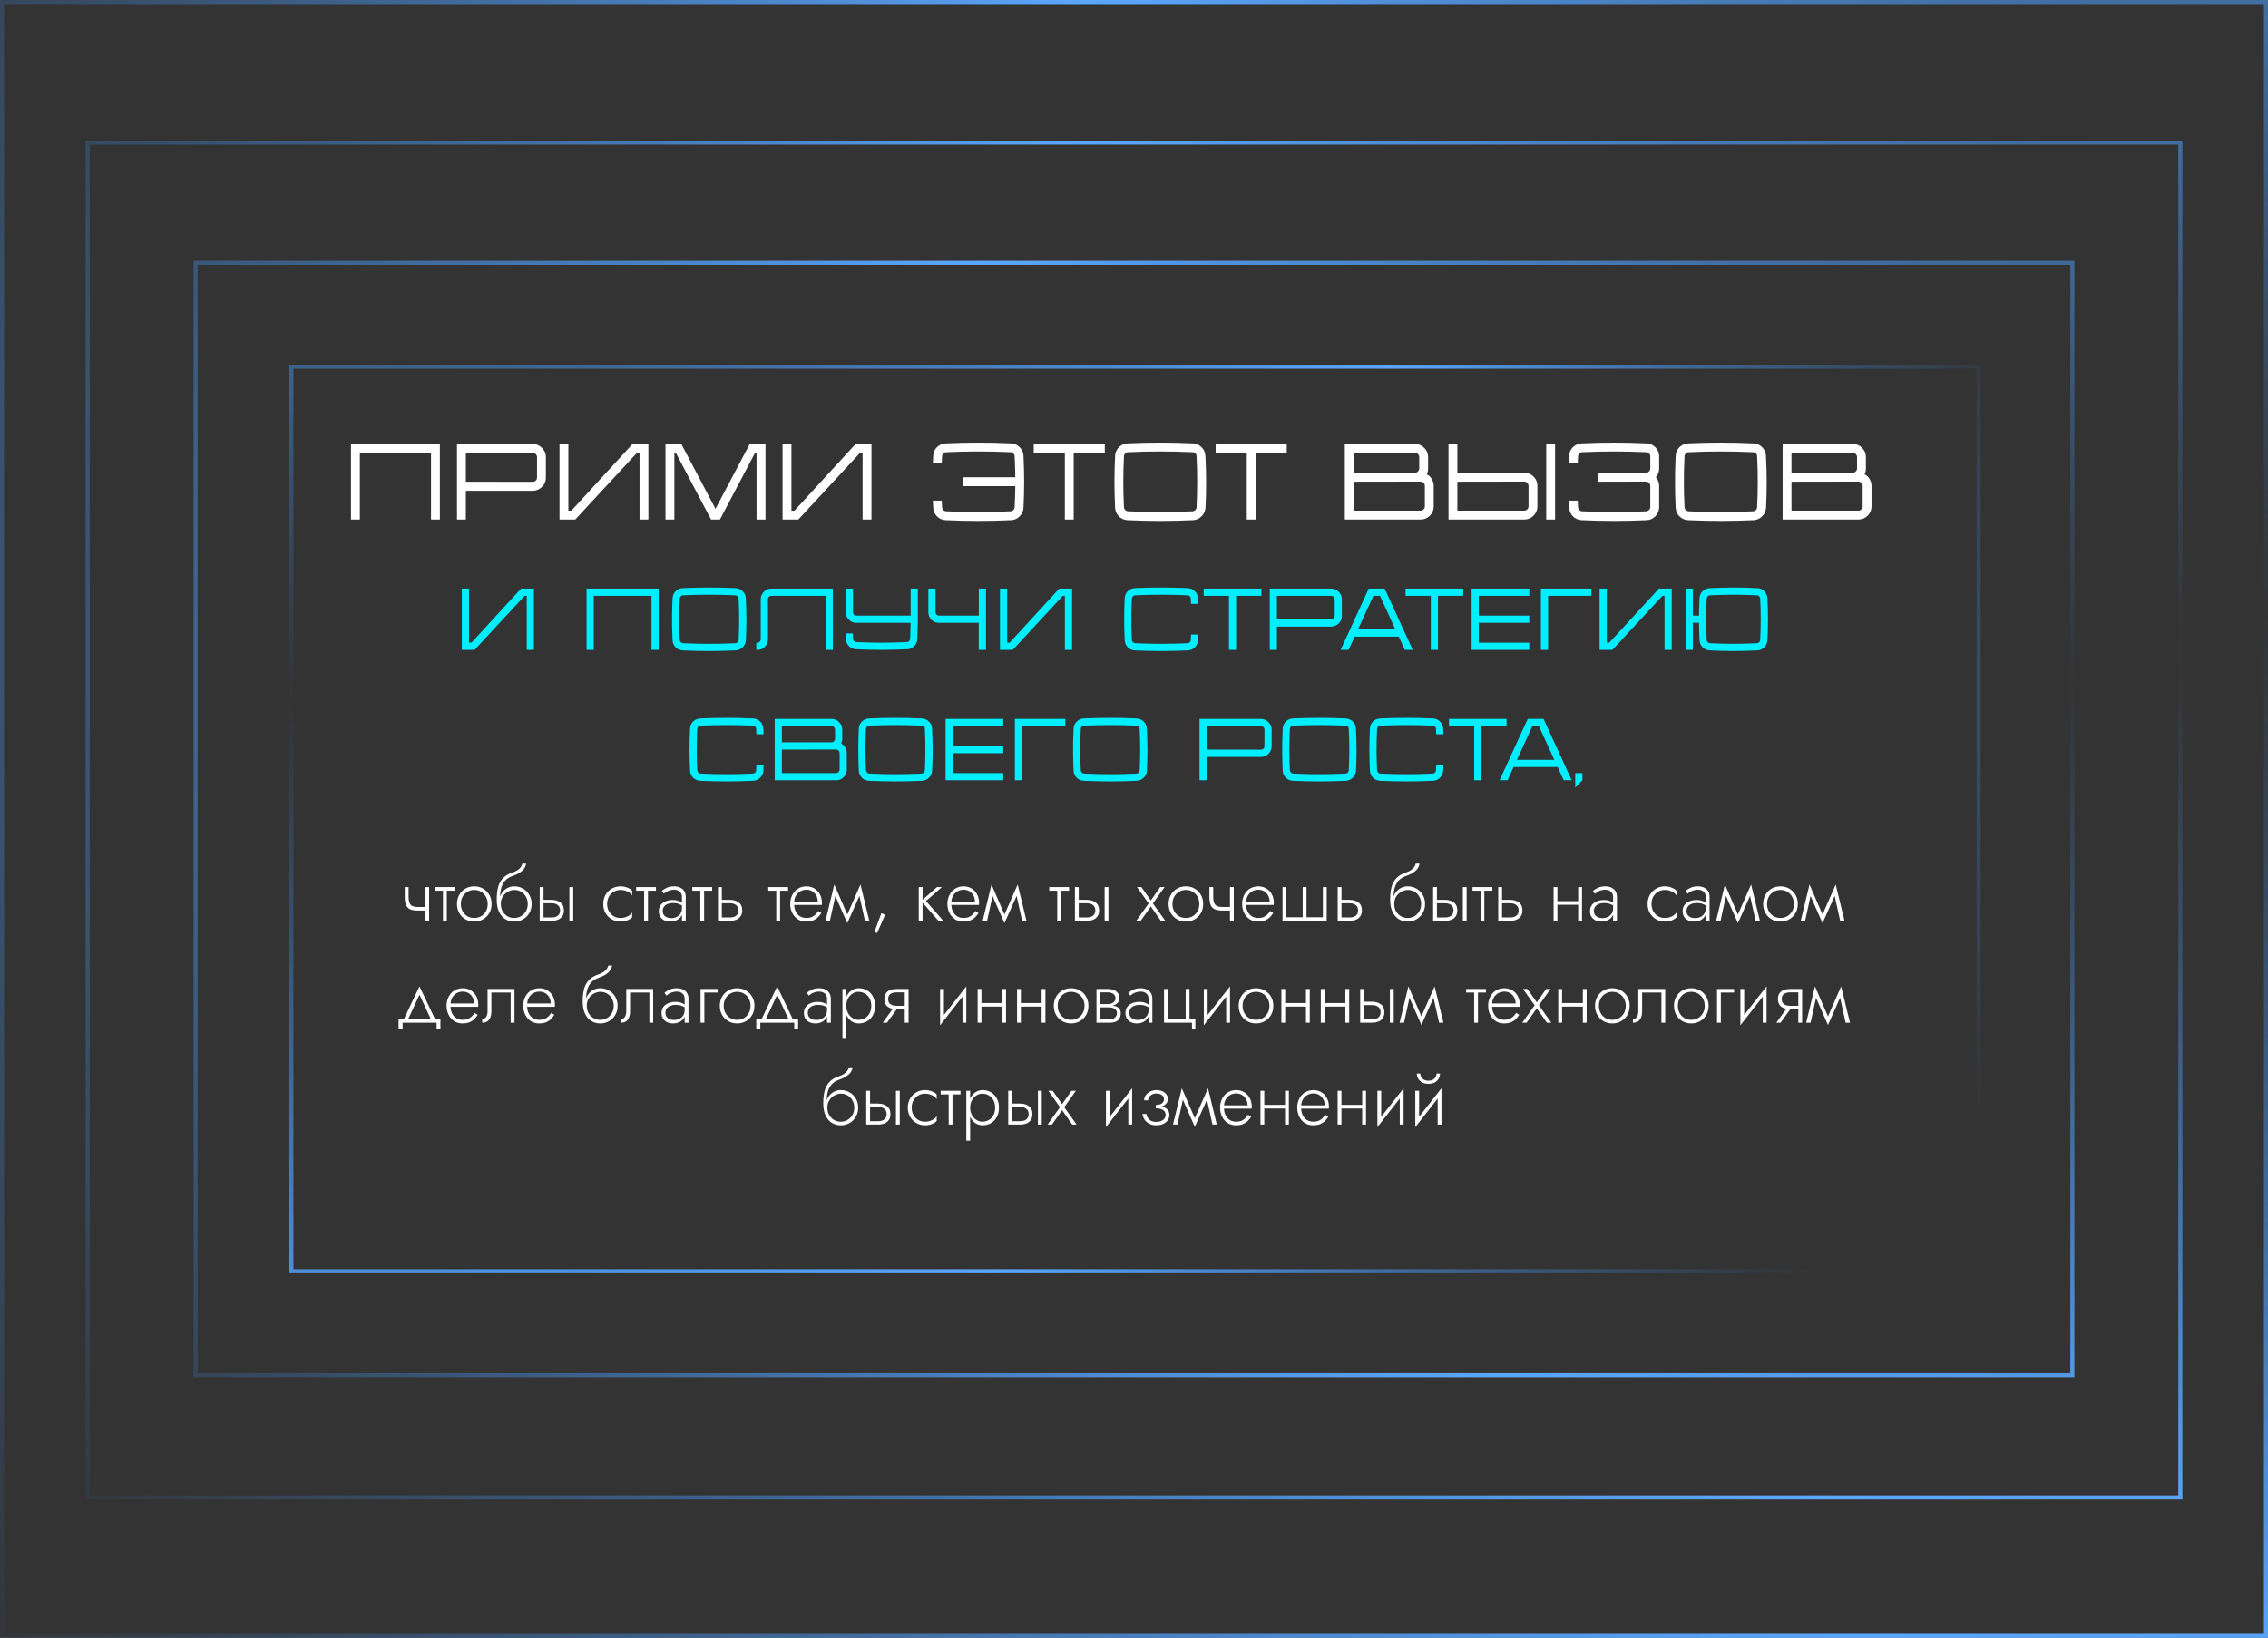
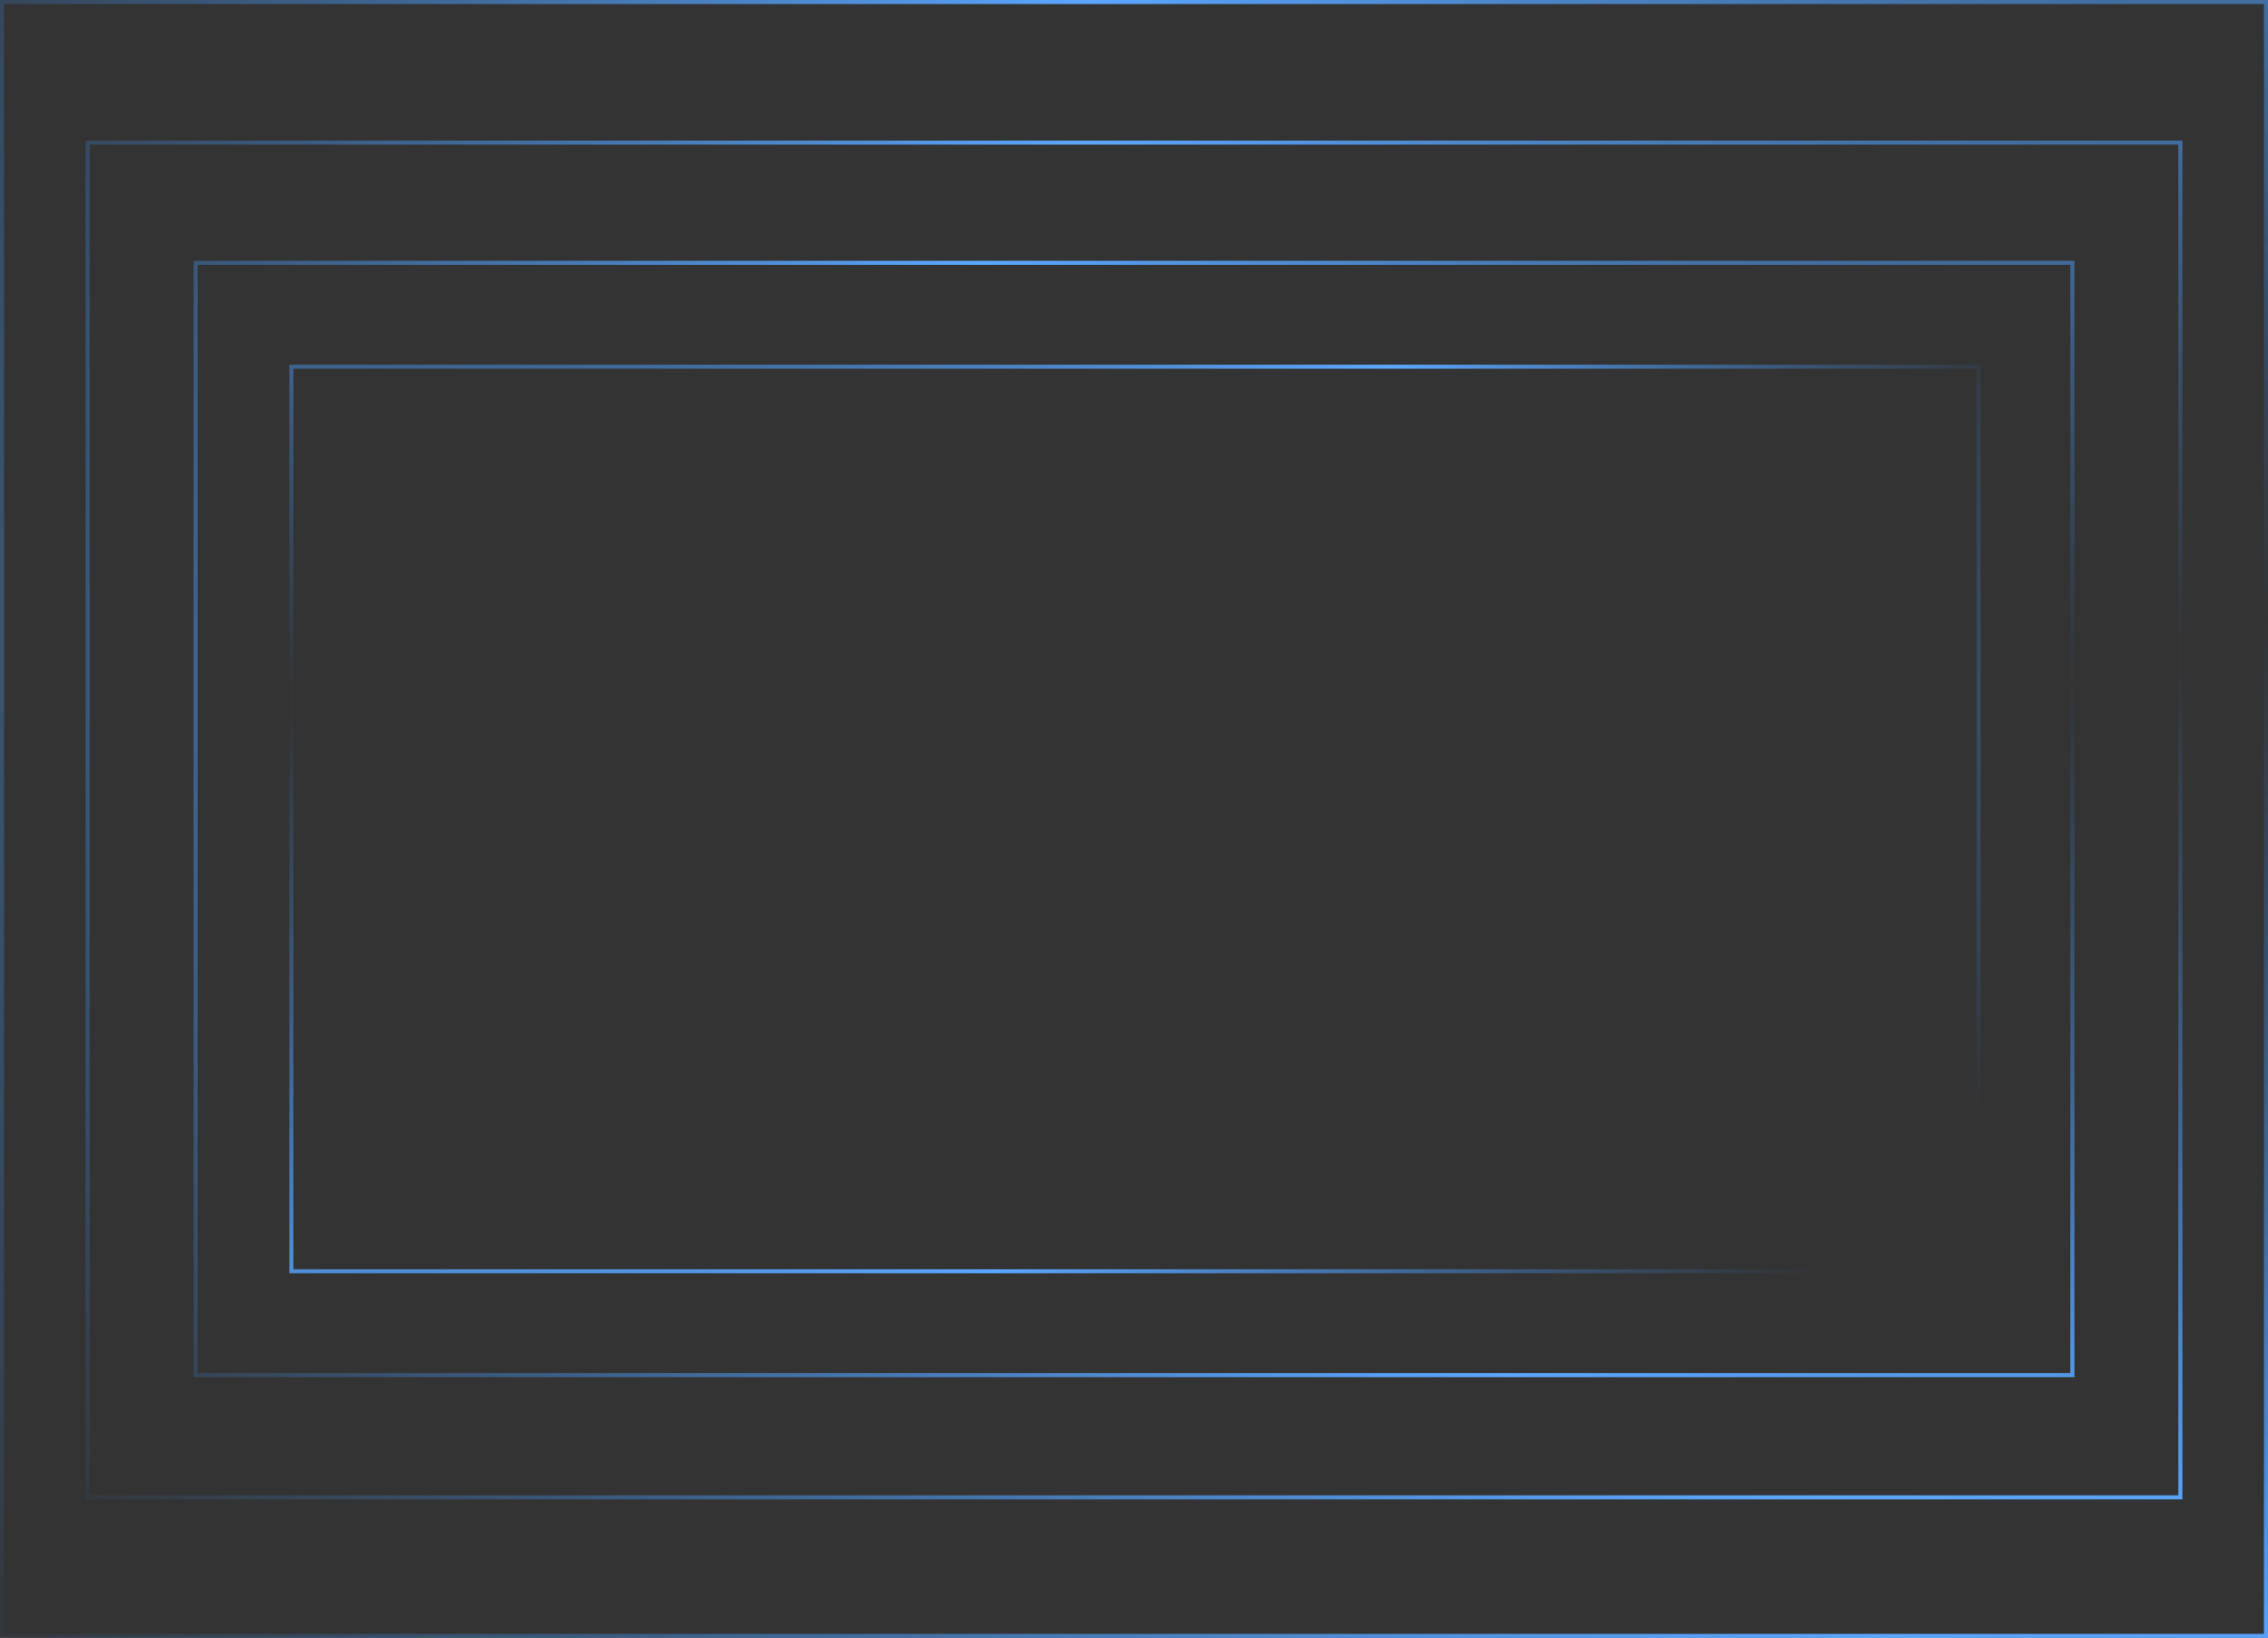
<svg xmlns="http://www.w3.org/2000/svg" width="1113" height="804" viewBox="0 0 1113 804" fill="none">
  <rect x="0" y="0" width="1113" height="804" fill="#333333" stroke="none" />
  <rect x="-1" y="-1" width="444" height="828" transform="matrix(-3.62106e-08 -1 -1 5.2766e-08 970 623)" stroke="url(#paint0_radial_204_2669)" stroke-width="2" />
  <rect x="96" y="675" width="546" height="921" transform="rotate(-90 96 675)" stroke="url(#paint1_radial_204_2669)" stroke-width="2" />
  <rect x="43" y="735" width="665" height="1027" transform="rotate(-90 43 735)" stroke="url(#paint2_radial_204_2669)" stroke-width="2" />
  <rect x="1" y="803" width="802" height="1111" transform="rotate(-90 1 803)" stroke="url(#paint3_radial_204_2669)" stroke-width="2" />
-   <path d="M172.246 217.9H215.865V255H211.519V222.299H176.592V255H172.246V222.299V217.9ZM267.881 224.101V234.754C267.811 236.415 267.175 237.828 265.973 238.994C264.807 240.16 263.394 240.796 261.733 240.902H228.608V255H224.262V217.9H261.733C263.394 218.006 264.807 218.66 265.973 219.861C267.175 221.027 267.811 222.44 267.881 224.101ZM261.521 236.503C262.051 236.503 262.511 236.309 262.899 235.92C263.288 235.531 263.5 235.072 263.535 234.542V224.26C263.5 223.73 263.288 223.271 262.899 222.882C262.511 222.493 262.051 222.299 261.521 222.299H228.608V236.45L261.521 236.503ZM310.452 217.9H318.19V255H313.844V222.299H312.572L282.309 255H274.571V217.9H278.917V250.654H280.401L310.452 217.9ZM367.927 217.9H375.665V255H371.266V222.299H370.524L353.299 255H348.953L331.675 222.299H330.933V255H326.587V217.9H334.325L351.126 249.753L367.927 217.953V217.9ZM419.92 217.9H427.658V255H423.312V222.299H422.04L391.777 255H384.039V217.9H388.385V250.654H389.869L419.92 217.9ZM502.272 223.73C502.696 232.21 502.696 240.69 502.272 249.17C502.202 250.831 501.566 252.262 500.364 253.463C499.198 254.629 497.785 255.247 496.124 255.318C490.789 255.565 485.454 255.689 480.118 255.689C474.783 255.689 469.448 255.565 464.112 255.318C462.452 255.247 461.021 254.629 459.819 253.463C458.653 252.262 458.035 250.831 457.964 249.17C457.894 248.039 457.841 246.891 457.805 245.725H462.151C462.187 246.82 462.24 247.898 462.31 248.958C462.346 249.488 462.54 249.947 462.893 250.336C463.282 250.725 463.759 250.937 464.324 250.972C469.589 251.219 474.854 251.343 480.118 251.343C485.383 251.343 490.648 251.219 495.912 250.972C496.478 250.937 496.937 250.725 497.29 250.336C497.679 249.947 497.891 249.488 497.926 248.958C498.103 245.566 498.209 242.121 498.244 238.623H472.38V234.277H498.244C498.209 230.814 498.103 227.369 497.926 223.942C497.891 223.412 497.679 222.953 497.29 222.564C496.937 222.175 496.478 221.981 495.912 221.981C490.648 221.734 485.383 221.61 480.118 221.61C474.854 221.61 469.589 221.734 464.324 221.981C463.759 221.981 463.282 222.175 462.893 222.564C462.54 222.953 462.346 223.412 462.31 223.942C462.24 225.002 462.187 226.08 462.151 227.175H457.805C457.841 226.009 457.894 224.861 457.964 223.73C458.035 222.069 458.653 220.656 459.819 219.49C461.021 218.324 462.452 217.706 464.112 217.635C469.448 217.388 474.783 217.264 480.118 217.264C485.454 217.264 490.789 217.388 496.124 217.635C497.785 217.706 499.198 218.324 500.364 219.49C501.566 220.656 502.202 222.069 502.272 223.73ZM507.298 217.9H542.172V222.299H526.908V255H522.562V222.299H507.298V217.9ZM591.539 223.73C591.998 232.21 592.016 240.69 591.592 249.17C591.486 250.831 590.832 252.262 589.631 253.463C588.465 254.629 587.052 255.247 585.391 255.318C580.056 255.565 574.72 255.689 569.385 255.689C564.05 255.689 558.714 255.565 553.379 255.318C551.718 255.247 550.287 254.629 549.086 253.463C547.92 252.262 547.302 250.831 547.231 249.17C546.807 240.69 546.807 232.21 547.231 223.73C547.266 223.094 547.39 222.476 547.602 221.875C547.849 221.239 548.15 220.674 548.503 220.179C548.892 219.684 549.333 219.26 549.828 218.907C550.323 218.518 550.87 218.218 551.471 218.006C552.107 217.759 552.743 217.635 553.379 217.635C558.714 217.388 564.05 217.264 569.385 217.264C574.72 217.264 580.056 217.388 585.391 217.635C587.052 217.706 588.465 218.324 589.631 219.49C590.832 220.656 591.468 222.069 591.539 223.73ZM587.193 248.958C587.617 240.619 587.617 232.281 587.193 223.942C587.193 223.412 586.999 222.953 586.61 222.564C586.221 222.175 585.762 221.981 585.232 221.981C579.932 221.734 574.65 221.61 569.385 221.61C564.12 221.61 558.856 221.734 553.591 221.981C553.061 221.981 552.602 222.175 552.213 222.564C551.824 222.953 551.612 223.412 551.577 223.942C551.153 232.281 551.153 240.619 551.577 248.958C551.612 249.488 551.824 249.947 552.213 250.336C552.602 250.725 553.061 250.937 553.591 250.972C558.856 251.219 564.12 251.343 569.385 251.343C574.685 251.343 579.967 251.219 585.232 250.972C585.762 250.937 586.221 250.725 586.61 250.336C586.999 249.947 587.193 249.488 587.193 248.958ZM596.58 217.9H631.454V222.299H616.19V255H611.844V222.299H596.58V217.9ZM700.186 232.793C701.176 233.323 701.971 234.065 702.571 235.019C703.172 235.973 703.508 237.033 703.578 238.199V248.852C703.508 250.513 702.872 251.944 701.67 253.145C700.504 254.311 699.091 254.929 697.43 255H659.959V217.9H694.727C696.388 218.006 697.801 218.66 698.967 219.861C700.133 221.027 700.752 222.44 700.822 224.101V230.249C700.787 231.168 700.575 232.016 700.186 232.793ZM664.305 222.299V232.051H694.515C695.045 232.016 695.487 231.804 695.84 231.415C696.229 231.026 696.441 230.567 696.476 230.037V224.26C696.441 223.73 696.229 223.271 695.84 222.882C695.487 222.493 695.028 222.299 694.462 222.299H664.305ZM699.232 248.64V238.411C699.197 237.846 698.985 237.386 698.596 237.033C698.208 236.644 697.748 236.432 697.218 236.397L664.305 236.45V250.654H697.218C697.748 250.619 698.208 250.407 698.596 250.018C698.985 249.629 699.197 249.17 699.232 248.64ZM763.148 255H758.802V217.9H763.148V255ZM748.308 232.051C749.969 232.122 751.382 232.74 752.548 233.906C753.75 235.072 754.386 236.503 754.456 238.199V248.852C754.386 250.513 753.75 251.944 752.548 253.145C751.382 254.311 749.969 254.929 748.308 255H710.837V217.9H715.183V232.051H748.308ZM750.11 248.64V238.411C750.075 237.846 749.863 237.386 749.474 237.033C749.086 236.644 748.626 236.432 748.096 236.397L715.183 236.45V250.654H748.096C748.626 250.619 749.086 250.407 749.474 250.018C749.863 249.629 750.075 249.17 750.11 248.64ZM814.213 230.249C814.142 231.768 813.595 233.093 812.57 234.224C813.595 235.355 814.142 236.68 814.213 238.199V249.17C814.107 250.831 813.471 252.262 812.305 253.463C811.139 254.629 809.726 255.247 808.065 255.318C802.73 255.565 797.447 255.689 792.218 255.689C786.883 255.689 781.547 255.565 776.212 255.318C774.551 255.247 773.12 254.629 771.919 253.463C770.753 252.262 770.135 250.831 770.064 249.17C769.993 248.075 769.94 246.926 769.905 245.725H774.251C774.286 246.82 774.339 247.898 774.41 248.958C774.445 249.488 774.64 249.947 774.993 250.336C775.382 250.725 775.859 250.937 776.424 250.972C781.689 251.219 786.953 251.343 792.218 251.343C797.377 251.343 802.588 251.219 807.853 250.972C808.383 250.937 808.842 250.725 809.231 250.336C809.62 249.947 809.832 249.488 809.867 248.958V238.411C809.832 237.846 809.62 237.386 809.231 237.033C808.842 236.644 808.383 236.432 807.853 236.397L784.215 236.45V232.051H807.853C808.383 232.016 808.842 231.804 809.231 231.415C809.62 231.026 809.832 230.567 809.867 230.037V223.942C809.832 223.412 809.62 222.953 809.231 222.564C808.842 222.175 808.383 221.981 807.853 221.981C802.588 221.734 797.377 221.61 792.218 221.61C786.953 221.61 781.689 221.734 776.424 221.981C775.859 221.981 775.382 222.175 774.993 222.564C774.64 222.953 774.445 223.412 774.41 223.942C774.339 225.037 774.286 226.115 774.251 227.175H769.905C769.94 226.009 769.993 224.861 770.064 223.73C770.135 222.069 770.753 220.656 771.919 219.49C773.12 218.324 774.551 217.706 776.212 217.635C781.547 217.388 786.883 217.264 792.218 217.264C797.447 217.264 802.73 217.388 808.065 217.635C809.726 217.706 811.139 218.324 812.305 219.49C813.471 220.656 814.107 222.069 814.213 223.73V230.249ZM866.632 223.73C867.091 232.21 867.109 240.69 866.685 249.17C866.579 250.831 865.925 252.262 864.724 253.463C863.558 254.629 862.144 255.247 860.484 255.318C855.148 255.565 849.813 255.689 844.478 255.689C839.142 255.689 833.807 255.565 828.472 255.318C826.811 255.247 825.38 254.629 824.179 253.463C823.013 252.262 822.394 250.831 822.324 249.17C821.9 240.69 821.9 232.21 822.324 223.73C822.359 223.094 822.483 222.476 822.695 221.875C822.942 221.239 823.242 220.674 823.596 220.179C823.984 219.684 824.426 219.26 824.921 218.907C825.415 218.518 825.963 218.218 826.564 218.006C827.2 217.759 827.836 217.635 828.472 217.635C833.807 217.388 839.142 217.264 844.478 217.264C849.813 217.264 855.148 217.388 860.484 217.635C862.144 217.706 863.558 218.324 864.724 219.49C865.925 220.656 866.561 222.069 866.632 223.73ZM862.286 248.958C862.71 240.619 862.71 232.281 862.286 223.942C862.286 223.412 862.091 222.953 861.703 222.564C861.314 222.175 860.855 221.981 860.325 221.981C855.025 221.734 849.742 221.61 844.478 221.61C839.213 221.61 833.948 221.734 828.684 221.981C828.154 221.981 827.694 222.175 827.306 222.564C826.917 222.953 826.705 223.412 826.67 223.942C826.246 232.281 826.246 240.619 826.67 248.958C826.705 249.488 826.917 249.947 827.306 250.336C827.694 250.725 828.154 250.937 828.684 250.972C833.948 251.219 839.213 251.343 844.478 251.343C849.778 251.343 855.06 251.219 860.325 250.972C860.855 250.937 861.314 250.725 861.703 250.336C862.091 249.947 862.286 249.488 862.286 248.958ZM915.033 232.793C916.022 233.323 916.817 234.065 917.418 235.019C918.019 235.973 918.354 237.033 918.425 238.199V248.852C918.354 250.513 917.718 251.944 916.517 253.145C915.351 254.311 913.938 254.929 912.277 255H874.806V217.9H909.574C911.235 218.006 912.648 218.66 913.814 219.861C914.98 221.027 915.598 222.44 915.669 224.101V230.249C915.634 231.168 915.422 232.016 915.033 232.793ZM879.152 222.299V232.051H909.362C909.892 232.016 910.334 231.804 910.687 231.415C911.076 231.026 911.288 230.567 911.323 230.037V224.26C911.288 223.73 911.076 223.271 910.687 222.882C910.334 222.493 909.874 222.299 909.309 222.299H879.152ZM914.079 248.64V238.411C914.044 237.846 913.832 237.386 913.443 237.033C913.054 236.644 912.595 236.432 912.065 236.397L879.152 236.45V250.654H912.065C912.595 250.619 913.054 250.407 913.443 250.018C913.832 249.629 914.044 249.17 914.079 248.64Z" fill="white" />
-   <path d="M255.738 288.9H262.016V319H258.49V292.469H257.458L232.905 319H226.627V288.9H230.153V315.474H231.357L255.738 288.9ZM287.852 288.9H323.241V319H319.715V292.469H291.378V319H287.852V292.469V288.9ZM366.002 293.63C366.374 300.51 366.389 307.39 366.045 314.27C365.959 315.617 365.428 316.778 364.454 317.753C363.508 318.699 362.361 319.201 361.014 319.258C356.685 319.459 352.356 319.559 348.028 319.559C343.699 319.559 339.37 319.459 335.042 319.258C333.694 319.201 332.533 318.699 331.559 317.753C330.613 316.778 330.111 315.617 330.054 314.27C329.71 307.39 329.71 300.51 330.054 293.63C330.082 293.114 330.183 292.612 330.355 292.125C330.555 291.609 330.799 291.15 331.086 290.749C331.401 290.348 331.759 290.004 332.161 289.717C332.562 289.402 333.006 289.158 333.494 288.986C334.01 288.785 334.526 288.685 335.042 288.685C339.37 288.484 343.699 288.384 348.028 288.384C352.356 288.384 356.685 288.484 361.014 288.685C362.361 288.742 363.508 289.244 364.454 290.19C365.428 291.136 365.944 292.283 366.002 293.63ZM362.476 314.098C362.82 307.333 362.82 300.567 362.476 293.802C362.476 293.372 362.318 292.999 362.003 292.684C361.687 292.369 361.315 292.211 360.885 292.211C356.585 292.01 352.299 291.91 348.028 291.91C343.756 291.91 339.485 292.01 335.214 292.211C334.784 292.211 334.411 292.369 334.096 292.684C333.78 292.999 333.608 293.372 333.58 293.802C333.236 300.567 333.236 307.333 333.58 314.098C333.608 314.528 333.78 314.901 334.096 315.216C334.411 315.531 334.784 315.703 335.214 315.732C339.485 315.933 343.756 316.033 348.028 316.033C352.328 316.033 356.613 315.933 360.885 315.732C361.315 315.703 361.687 315.531 362.003 315.216C362.318 314.901 362.476 314.528 362.476 314.098ZM378.311 288.9H408.712V319H405.186V292.469H380.203H378.483C378.053 292.469 377.68 292.627 377.365 292.942C377.049 293.257 376.877 293.63 376.849 294.06L376.892 298.575V301.585V314.012C376.806 315.359 376.29 316.52 375.344 317.495C374.398 318.441 373.251 318.943 371.904 319H371.13V315.474H371.732C372.162 315.445 372.534 315.273 372.85 314.958C373.165 314.643 373.323 314.27 373.323 313.84V304.337V293.888C373.409 292.541 373.925 291.394 374.871 290.448C375.817 289.502 376.963 288.986 378.311 288.9ZM446.897 288.9H450.423V305.412C450.366 308.594 450.28 311.36 450.165 313.711C450.108 315.058 449.592 316.219 448.617 317.194C447.671 318.14 446.524 318.642 445.177 318.699C440.848 318.9 436.52 319 432.191 319C428.464 319 424.436 318.9 420.108 318.699C418.76 318.642 417.599 318.14 416.625 317.194C415.679 316.219 415.177 315.058 415.12 313.711C415.062 312.822 415.019 311.891 414.991 310.916H418.517C418.545 311.805 418.588 312.679 418.646 313.539C418.674 313.998 418.832 314.385 419.119 314.7C419.434 314.987 419.821 315.144 420.28 315.173C424.551 315.374 428.521 315.474 432.191 315.474C436.462 315.474 440.733 315.374 445.005 315.173C445.464 315.144 445.836 314.987 446.123 314.7C446.438 314.385 446.61 313.998 446.639 313.539C446.725 311.934 446.797 309.325 446.854 305.713H420.065C418.717 305.656 417.556 305.154 416.582 304.208C415.636 303.233 415.12 302.072 415.034 300.725V288.9H418.603V300.553C418.603 301.012 418.76 301.399 419.076 301.714C419.391 302.001 419.764 302.158 420.194 302.187H446.897V288.9ZM483.869 288.9V305.412V319H480.3V305.713H460.563C459.216 305.656 458.055 305.154 457.08 304.208C456.134 303.233 455.632 302.072 455.575 300.725V288.9H459.101V300.553C459.13 301.012 459.302 301.399 459.617 301.714C459.932 302.001 460.305 302.158 460.735 302.187H480.343V288.9H483.869ZM519.827 288.9H526.105V319H522.579V292.469H521.547L496.994 319H490.716V288.9H494.242V315.474H495.446L519.827 288.9ZM584.362 314.098C584.42 313.238 584.463 312.364 584.491 311.475H588.017C587.989 312.421 587.96 313.353 587.931 314.27C587.845 315.617 587.315 316.778 586.34 317.753C585.394 318.699 584.248 319.201 582.9 319.258C578.572 319.459 574.243 319.559 569.914 319.559C565.586 319.559 561.257 319.459 556.928 319.258C555.581 319.201 554.42 318.699 553.445 317.753C552.499 316.778 551.998 315.617 551.94 314.27C551.596 307.39 551.596 300.51 551.94 293.63C551.998 292.283 552.499 291.136 553.445 290.19C554.42 289.244 555.581 288.742 556.928 288.685C561.257 288.484 565.586 288.384 569.914 288.384C574.243 288.384 578.572 288.484 582.9 288.685C584.248 288.742 585.394 289.244 586.34 290.19C587.315 291.136 587.831 292.283 587.888 293.63C587.946 294.547 587.989 295.479 588.017 296.425H584.491C584.463 295.536 584.42 294.662 584.362 293.802C584.362 293.372 584.205 292.999 583.889 292.684C583.574 292.369 583.201 292.211 582.771 292.211C578.471 292.01 574.186 291.91 569.914 291.91C565.643 291.91 561.372 292.01 557.1 292.211C556.67 292.211 556.298 292.369 555.982 292.684C555.667 292.999 555.495 293.372 555.466 293.802C555.122 300.567 555.122 307.333 555.466 314.098C555.495 314.528 555.667 314.901 555.982 315.216C556.298 315.531 556.67 315.703 557.1 315.732C561.372 315.933 565.643 316.033 569.914 316.033C574.214 316.033 578.5 315.933 582.771 315.732C583.201 315.703 583.574 315.531 583.889 315.216C584.205 314.901 584.362 314.528 584.362 314.098ZM590.719 288.9H619.013V292.469H606.629V319H603.103V292.469H590.719V288.9ZM658.506 293.931V302.574C658.449 303.921 657.933 305.068 656.958 306.014C656.012 306.96 654.866 307.476 653.518 307.562H626.643V319H623.117V288.9H653.518C654.866 288.986 656.012 289.516 656.958 290.491C657.933 291.437 658.449 292.584 658.506 293.931ZM653.346 303.993C653.776 303.993 654.149 303.835 654.464 303.52C654.78 303.205 654.952 302.832 654.98 302.402V294.06C654.952 293.63 654.78 293.257 654.464 292.942C654.149 292.627 653.776 292.469 653.346 292.469H626.643V303.95L653.346 303.993ZM679.491 288.9L693.294 319H689.381L686.414 312.507H664.785L661.818 319H657.905L671.708 288.9H679.491ZM666.419 308.981H684.78L677.212 292.469H673.987L666.419 308.981ZM689.778 288.9H718.072V292.469H705.688V319H702.162V292.469H689.778V288.9ZM750.471 292.469H725.703V302.187H750.471V305.713H725.703V315.474H750.471V319H722.177V288.9H750.471V292.469ZM756.19 288.9H780.958V292.469H759.716V319H756.19V288.9ZM814.108 288.9H820.386V319H816.86V292.469H815.828L791.275 319H784.997V288.9H788.523V315.474H789.727L814.108 288.9ZM867.361 293.63C867.705 300.51 867.705 307.39 867.361 314.27C867.304 315.159 867.046 315.976 866.587 316.721C866.129 317.466 865.527 318.068 864.781 318.527C864.036 318.986 863.219 319.229 862.33 319.258C858.002 319.459 854.117 319.559 850.677 319.559C847.237 319.559 843.353 319.459 839.024 319.258C837.677 319.201 836.516 318.699 835.541 317.753C834.595 316.778 834.094 315.617 834.036 314.27C833.893 311.432 833.807 308.58 833.778 305.713H830.768V319H827.242V288.9H830.768V302.187H833.778C833.807 299.32 833.893 296.468 834.036 293.63C834.094 292.283 834.595 291.136 835.541 290.19C836.516 289.244 837.677 288.742 839.024 288.685C843.353 288.484 847.237 288.384 850.677 288.384C854.117 288.384 858.002 288.484 862.33 288.685C863.678 288.742 864.824 289.244 865.77 290.19C866.745 291.136 867.275 292.283 867.361 293.63ZM863.792 314.098C864.136 307.333 864.136 300.567 863.792 293.802C863.792 293.372 863.635 292.999 863.319 292.684C863.004 292.369 862.631 292.211 862.201 292.211C857.901 292.01 854.06 291.91 850.677 291.91C847.295 291.91 843.468 292.01 839.196 292.211C838.738 292.211 838.351 292.369 838.035 292.684C837.749 292.999 837.591 293.372 837.562 293.802C837.218 300.567 837.218 307.333 837.562 314.098C837.591 314.528 837.749 314.901 838.035 315.216C838.351 315.531 838.738 315.703 839.196 315.732C843.468 315.933 847.295 316.033 850.677 316.033C854.06 316.033 857.901 315.933 862.201 315.732C862.631 315.703 863.004 315.531 863.319 315.216C863.635 314.901 863.792 314.528 863.792 314.098ZM371.063 378.098C371.12 377.238 371.163 376.364 371.192 375.475H374.718C374.689 376.421 374.661 377.353 374.632 378.27C374.546 379.617 374.016 380.778 373.041 381.753C372.095 382.699 370.948 383.201 369.601 383.258C365.272 383.459 360.944 383.559 356.615 383.559C352.286 383.559 347.958 383.459 343.629 383.258C342.282 383.201 341.121 382.699 340.146 381.753C339.2 380.778 338.698 379.617 338.641 378.27C338.297 371.39 338.297 364.51 338.641 357.63C338.698 356.283 339.2 355.136 340.146 354.19C341.121 353.244 342.282 352.742 343.629 352.685C347.958 352.484 352.286 352.384 356.615 352.384C360.944 352.384 365.272 352.484 369.601 352.685C370.948 352.742 372.095 353.244 373.041 354.19C374.016 355.136 374.532 356.283 374.589 357.63C374.646 358.547 374.689 359.479 374.718 360.425H371.192C371.163 359.536 371.12 358.662 371.063 357.802C371.063 357.372 370.905 356.999 370.59 356.684C370.275 356.369 369.902 356.211 369.472 356.211C365.172 356.01 360.886 355.91 356.615 355.91C352.344 355.91 348.072 356.01 343.801 356.211C343.371 356.211 342.998 356.369 342.683 356.684C342.368 356.999 342.196 357.372 342.167 357.802C341.823 364.567 341.823 371.333 342.167 378.098C342.196 378.528 342.368 378.901 342.683 379.216C342.998 379.531 343.371 379.703 343.801 379.732C348.072 379.933 352.344 380.033 356.615 380.033C360.915 380.033 365.201 379.933 369.472 379.732C369.902 379.703 370.275 379.531 370.59 379.216C370.905 378.901 371.063 378.528 371.063 378.098ZM412.808 364.983C413.611 365.413 414.256 366.015 414.743 366.789C415.231 367.563 415.503 368.423 415.56 369.369V378.012C415.503 379.359 414.987 380.52 414.012 381.495C413.066 382.441 411.92 382.943 410.572 383H380.171V352.9H408.379C409.727 352.986 410.873 353.516 411.819 354.491C412.765 355.437 413.267 356.584 413.324 357.931V362.919C413.296 363.664 413.124 364.352 412.808 364.983ZM383.697 356.469V364.381H408.207C408.637 364.352 408.996 364.18 409.282 363.865C409.598 363.55 409.77 363.177 409.798 362.747V358.06C409.77 357.63 409.598 357.257 409.282 356.942C408.996 356.627 408.623 356.469 408.164 356.469H383.697ZM412.034 377.84V369.541C412.006 369.082 411.834 368.71 411.518 368.423C411.203 368.108 410.83 367.936 410.4 367.907L383.697 367.95V379.474H410.4C410.83 379.445 411.203 379.273 411.518 378.958C411.834 378.643 412.006 378.27 412.034 377.84ZM457.398 357.63C457.77 364.51 457.785 371.39 457.441 378.27C457.355 379.617 456.824 380.778 455.85 381.753C454.904 382.699 453.757 383.201 452.41 383.258C448.081 383.459 443.752 383.559 439.424 383.559C435.095 383.559 430.766 383.459 426.438 383.258C425.09 383.201 423.929 382.699 422.955 381.753C422.009 380.778 421.507 379.617 421.45 378.27C421.106 371.39 421.106 364.51 421.45 357.63C421.478 357.114 421.579 356.612 421.751 356.125C421.951 355.609 422.195 355.15 422.482 354.749C422.797 354.348 423.155 354.004 423.557 353.717C423.958 353.402 424.402 353.158 424.89 352.986C425.406 352.785 425.922 352.685 426.438 352.685C430.766 352.484 435.095 352.384 439.424 352.384C443.752 352.384 448.081 352.484 452.41 352.685C453.757 352.742 454.904 353.244 455.85 354.19C456.824 355.136 457.34 356.283 457.398 357.63ZM453.872 378.098C454.216 371.333 454.216 364.567 453.872 357.802C453.872 357.372 453.714 356.999 453.399 356.684C453.083 356.369 452.711 356.211 452.281 356.211C447.981 356.01 443.695 355.91 439.424 355.91C435.152 355.91 430.881 356.01 426.61 356.211C426.18 356.211 425.807 356.369 425.492 356.684C425.176 356.999 425.004 357.372 424.976 357.802C424.632 364.567 424.632 371.333 424.976 378.098C425.004 378.528 425.176 378.901 425.492 379.216C425.807 379.531 426.18 379.703 426.61 379.732C430.881 379.933 435.152 380.033 439.424 380.033C443.724 380.033 448.009 379.933 452.281 379.732C452.711 379.703 453.083 379.531 453.399 379.216C453.714 378.901 453.872 378.528 453.872 378.098ZM492.324 356.469H467.556V366.187H492.324V369.713H467.556V379.474H492.324V383H464.03V352.9H492.324V356.469ZM498.043 352.9H522.811V356.469H501.569V383H498.043V352.9ZM562.798 357.63C563.171 364.51 563.185 371.39 562.841 378.27C562.755 379.617 562.225 380.778 561.25 381.753C560.304 382.699 559.157 383.201 557.81 383.258C553.481 383.459 549.153 383.559 544.824 383.559C540.495 383.559 536.167 383.459 531.838 383.258C530.491 383.201 529.33 382.699 528.355 381.753C527.409 380.778 526.907 379.617 526.85 378.27C526.506 371.39 526.506 364.51 526.85 357.63C526.879 357.114 526.979 356.612 527.151 356.125C527.352 355.609 527.595 355.15 527.882 354.749C528.197 354.348 528.556 354.004 528.957 353.717C529.358 353.402 529.803 353.158 530.29 352.986C530.806 352.785 531.322 352.685 531.838 352.685C536.167 352.484 540.495 352.384 544.824 352.384C549.153 352.384 553.481 352.484 557.81 352.685C559.157 352.742 560.304 353.244 561.25 354.19C562.225 355.136 562.741 356.283 562.798 357.63ZM559.272 378.098C559.616 371.333 559.616 364.567 559.272 357.802C559.272 357.372 559.114 356.999 558.799 356.684C558.484 356.369 558.111 356.211 557.681 356.211C553.381 356.01 549.095 355.91 544.824 355.91C540.553 355.91 536.281 356.01 532.01 356.211C531.58 356.211 531.207 356.369 530.892 356.684C530.577 356.999 530.405 357.372 530.376 357.802C530.032 364.567 530.032 371.333 530.376 378.098C530.405 378.528 530.577 378.901 530.892 379.216C531.207 379.531 531.58 379.703 532.01 379.732C536.281 379.933 540.553 380.033 544.824 380.033C549.124 380.033 553.41 379.933 557.681 379.732C558.111 379.703 558.484 379.531 558.799 379.216C559.114 378.901 559.272 378.528 559.272 378.098ZM624.052 357.931V366.574C623.994 367.921 623.478 369.068 622.504 370.014C621.558 370.96 620.411 371.476 619.064 371.562H592.189V383H588.663V352.9H619.064C620.411 352.986 621.558 353.516 622.504 354.491C623.478 355.437 623.994 356.584 624.052 357.931ZM618.892 367.993C619.322 367.993 619.694 367.835 620.01 367.52C620.325 367.205 620.497 366.832 620.526 366.402V358.06C620.497 357.63 620.325 357.257 620.01 356.942C619.694 356.627 619.322 356.469 618.892 356.469H592.189V367.95L618.892 367.993ZM665.427 357.63C665.8 364.51 665.814 371.39 665.47 378.27C665.384 379.617 664.854 380.778 663.879 381.753C662.933 382.699 661.786 383.201 660.439 383.258C656.11 383.459 651.782 383.559 647.453 383.559C643.124 383.559 638.796 383.459 634.467 383.258C633.12 383.201 631.959 382.699 630.984 381.753C630.038 380.778 629.536 379.617 629.479 378.27C629.135 371.39 629.135 364.51 629.479 357.63C629.508 357.114 629.608 356.612 629.78 356.125C629.981 355.609 630.224 355.15 630.511 354.749C630.826 354.348 631.185 354.004 631.586 353.717C631.987 353.402 632.432 353.158 632.919 352.986C633.435 352.785 633.951 352.685 634.467 352.685C638.796 352.484 643.124 352.384 647.453 352.384C651.782 352.384 656.11 352.484 660.439 352.685C661.786 352.742 662.933 353.244 663.879 354.19C664.854 355.136 665.37 356.283 665.427 357.63ZM661.901 378.098C662.245 371.333 662.245 364.567 661.901 357.802C661.901 357.372 661.743 356.999 661.428 356.684C661.113 356.369 660.74 356.211 660.31 356.211C656.01 356.01 651.724 355.91 647.453 355.91C643.182 355.91 638.91 356.01 634.639 356.211C634.209 356.211 633.836 356.369 633.521 356.684C633.206 356.999 633.034 357.372 633.005 357.802C632.661 364.567 632.661 371.333 633.005 378.098C633.034 378.528 633.206 378.901 633.521 379.216C633.836 379.531 634.209 379.703 634.639 379.732C638.91 379.933 643.182 380.033 647.453 380.033C651.753 380.033 656.039 379.933 660.31 379.732C660.74 379.703 661.113 379.531 661.428 379.216C661.743 378.901 661.901 378.528 661.901 378.098ZM704.691 378.098C704.748 377.238 704.791 376.364 704.82 375.475H708.346C708.317 376.421 708.289 377.353 708.26 378.27C708.174 379.617 707.644 380.778 706.669 381.753C705.723 382.699 704.576 383.201 703.229 383.258C698.9 383.459 694.572 383.559 690.243 383.559C685.914 383.559 681.586 383.459 677.257 383.258C675.91 383.201 674.749 382.699 673.774 381.753C672.828 380.778 672.326 379.617 672.269 378.27C671.925 371.39 671.925 364.51 672.269 357.63C672.326 356.283 672.828 355.136 673.774 354.19C674.749 353.244 675.91 352.742 677.257 352.685C681.586 352.484 685.914 352.384 690.243 352.384C694.572 352.384 698.9 352.484 703.229 352.685C704.576 352.742 705.723 353.244 706.669 354.19C707.644 355.136 708.16 356.283 708.217 357.63C708.274 358.547 708.317 359.479 708.346 360.425H704.82C704.791 359.536 704.748 358.662 704.691 357.802C704.691 357.372 704.533 356.999 704.218 356.684C703.903 356.369 703.53 356.211 703.1 356.211C698.8 356.01 694.514 355.91 690.243 355.91C685.972 355.91 681.7 356.01 677.429 356.211C676.999 356.211 676.626 356.369 676.311 356.684C675.996 356.999 675.824 357.372 675.795 357.802C675.451 364.567 675.451 371.333 675.795 378.098C675.824 378.528 675.996 378.901 676.311 379.216C676.626 379.531 676.999 379.703 677.429 379.732C681.7 379.933 685.972 380.033 690.243 380.033C694.543 380.033 698.829 379.933 703.1 379.732C703.53 379.703 703.903 379.531 704.218 379.216C704.533 378.901 704.691 378.528 704.691 378.098ZM711.047 352.9H739.341V356.469H726.957V383H723.431V356.469H711.047V352.9ZM757.492 352.9L771.295 383H767.382L764.415 376.507H742.786L739.819 383H735.906L749.709 352.9H757.492ZM744.42 372.981H762.781L755.213 356.469H751.988L744.42 372.981ZM773.04 379.474H776.566V383L773.04 386.569V379.474Z" fill="#00EEFD" />
-   <path d="M205.115 446.96H210.047V445.196H205.115V446.96ZM208.715 435.44V452H210.587V435.44H208.715ZM200.507 435.44H198.635V440.192C198.635 441.8 198.827 443.108 199.211 444.116C199.595 445.1 200.255 445.82 201.191 446.276C202.151 446.732 203.459 446.96 205.115 446.96V445.196C203.963 445.196 203.051 445.04 202.379 444.728C201.707 444.392 201.227 443.864 200.939 443.144C200.651 442.4 200.507 441.416 200.507 440.192V435.44ZM213.468 435.44V437.204H223.188V435.44H213.468ZM217.392 435.944V452H219.264V435.944H217.392ZM224.255 443.72C224.255 445.376 224.627 446.864 225.371 448.184C226.115 449.48 227.123 450.5 228.395 451.244C229.691 451.988 231.143 452.36 232.751 452.36C234.359 452.36 235.799 451.988 237.071 451.244C238.367 450.5 239.387 449.48 240.131 448.184C240.875 446.864 241.247 445.376 241.247 443.72C241.247 442.04 240.875 440.552 240.131 439.256C239.387 437.96 238.367 436.94 237.071 436.196C235.799 435.452 234.359 435.08 232.751 435.08C231.143 435.08 229.691 435.452 228.395 436.196C227.123 436.94 226.115 437.96 225.371 439.256C224.627 440.552 224.255 442.04 224.255 443.72ZM226.163 443.72C226.163 442.376 226.451 441.188 227.027 440.156C227.603 439.124 228.383 438.32 229.367 437.744C230.375 437.144 231.503 436.844 232.751 436.844C233.999 436.844 235.115 437.144 236.099 437.744C237.107 438.32 237.899 439.136 238.475 440.192C239.051 441.224 239.339 442.4 239.339 443.72C239.339 445.064 239.051 446.252 238.475 447.284C237.899 448.316 237.107 449.132 236.099 449.732C235.115 450.308 233.999 450.596 232.751 450.596C231.503 450.596 230.375 450.308 229.367 449.732C228.383 449.132 227.603 448.316 227.027 447.284C226.451 446.252 226.163 445.064 226.163 443.72ZM252.331 436.844C253.603 436.844 254.731 437.132 255.715 437.708C256.723 438.284 257.515 439.1 258.091 440.156C258.691 441.188 258.991 442.376 258.991 443.72C258.991 445.064 258.691 446.252 258.091 447.284C257.491 448.316 256.687 449.132 255.679 449.732C254.671 450.308 253.555 450.596 252.331 450.596C251.107 450.596 250.003 450.308 249.019 449.732C248.035 449.132 247.243 448.316 246.643 447.284C246.067 446.252 245.779 445.064 245.779 443.72L243.763 441.56C243.763 443.936 244.135 445.928 244.879 447.536C245.647 449.144 246.679 450.356 247.975 451.172C249.271 451.964 250.723 452.36 252.331 452.36C253.963 452.36 255.415 451.988 256.687 451.244C257.983 450.5 259.003 449.48 259.747 448.184C260.515 446.864 260.899 445.376 260.899 443.72C260.899 442.04 260.515 440.552 259.747 439.256C259.003 437.96 257.983 436.94 256.687 436.196C255.415 435.452 253.963 435.08 252.331 435.08V436.844ZM244.843 443.72H245.779C245.779 442.616 245.971 441.644 246.355 440.804C246.763 439.94 247.291 439.22 247.939 438.644C248.587 438.068 249.295 437.624 250.063 437.312C250.855 437 251.611 436.844 252.331 436.844V435.08C251.323 435.08 250.363 435.284 249.451 435.692C248.563 436.076 247.771 436.64 247.075 437.384C246.379 438.128 245.827 439.04 245.419 440.12C245.035 441.176 244.843 442.376 244.843 443.72ZM243.763 441.56L245.419 443.576V440.624C245.419 438.92 245.599 437.36 245.959 435.944C246.343 434.528 246.991 433.304 247.903 432.272C248.839 431.24 250.111 430.46 251.719 429.932C252.967 429.5 254.047 428.996 254.959 428.42C255.895 427.82 256.639 427.148 257.191 426.404C257.743 425.636 258.067 424.808 258.163 423.92H256.327C256.159 424.784 255.679 425.612 254.887 426.404C254.095 427.172 252.883 427.832 251.251 428.384C249.331 429.032 247.819 429.968 246.715 431.192C245.611 432.392 244.843 433.856 244.411 435.584C243.979 437.312 243.763 439.304 243.763 441.56ZM279.435 435.44V452H281.307V435.44H279.435ZM264.855 435.44V452H266.727V435.44H264.855ZM265.899 443.36H270.687C271.959 443.36 272.967 443.66 273.711 444.26C274.479 444.836 274.863 445.7 274.863 446.852C274.863 447.644 274.683 448.304 274.323 448.832C273.987 449.336 273.507 449.72 272.883 449.984C272.259 450.224 271.527 450.344 270.687 450.344H265.899V452H270.687C271.839 452 272.871 451.82 273.783 451.46C274.695 451.1 275.415 450.536 275.943 449.768C276.471 449 276.735 448.028 276.735 446.852C276.735 445.076 276.147 443.78 274.971 442.964C273.819 442.124 272.391 441.704 270.687 441.704H265.899V443.36ZM297.947 443.72C297.947 442.376 298.235 441.188 298.811 440.156C299.387 439.124 300.167 438.32 301.151 437.744C302.159 437.144 303.287 436.844 304.535 436.844C305.423 436.844 306.251 436.976 307.019 437.24C307.787 437.504 308.447 437.84 308.999 438.248C309.575 438.656 309.983 439.088 310.223 439.544V437.204C309.719 436.628 308.939 436.136 307.883 435.728C306.851 435.296 305.735 435.08 304.535 435.08C302.927 435.08 301.487 435.452 300.215 436.196C298.943 436.94 297.923 437.96 297.155 439.256C296.411 440.552 296.039 442.04 296.039 443.72C296.039 445.376 296.411 446.864 297.155 448.184C297.923 449.48 298.943 450.5 300.215 451.244C301.487 451.988 302.927 452.36 304.535 452.36C305.735 452.36 306.851 452.156 307.883 451.748C308.939 451.34 309.719 450.836 310.223 450.236V447.896C309.983 448.328 309.575 448.76 308.999 449.192C308.447 449.6 307.787 449.936 307.019 450.2C306.251 450.464 305.423 450.596 304.535 450.596C303.287 450.596 302.159 450.308 301.151 449.732C300.167 449.132 299.387 448.316 298.811 447.284C298.235 446.252 297.947 445.064 297.947 443.72ZM312.187 435.44V437.204H321.907V435.44H312.187ZM316.111 435.944V452H317.983V435.944H316.111ZM325.229 447.14C325.229 446.3 325.445 445.592 325.877 445.016C326.309 444.44 326.897 444.008 327.641 443.72C328.409 443.408 329.273 443.252 330.233 443.252C331.361 443.252 332.333 443.408 333.149 443.72C333.989 444.008 334.745 444.404 335.417 444.908V443.756C335.225 443.54 334.901 443.276 334.445 442.964C334.013 442.652 333.437 442.376 332.717 442.136C332.021 441.896 331.169 441.776 330.161 441.776C328.865 441.776 327.701 441.992 326.669 442.424C325.637 442.832 324.821 443.444 324.221 444.26C323.621 445.052 323.321 446.036 323.321 447.212C323.321 448.388 323.585 449.36 324.113 450.128C324.641 450.872 325.325 451.436 326.165 451.82C327.029 452.18 327.953 452.36 328.937 452.36C330.113 452.36 331.157 452.132 332.069 451.676C333.005 451.196 333.737 450.548 334.265 449.732C334.817 448.892 335.093 447.944 335.093 446.888L334.661 445.808C334.661 446.84 334.433 447.716 333.977 448.436C333.521 449.156 332.885 449.708 332.069 450.092C331.277 450.476 330.377 450.668 329.369 450.668C328.649 450.668 327.965 450.548 327.317 450.308C326.693 450.044 326.189 449.66 325.805 449.156C325.421 448.628 325.229 447.956 325.229 447.14ZM325.697 438.716C326.033 438.428 326.441 438.128 326.921 437.816C327.425 437.504 328.001 437.252 328.649 437.06C329.297 436.844 330.017 436.736 330.809 436.736C331.961 436.736 332.885 437.048 333.581 437.672C334.301 438.272 334.661 439.136 334.661 440.264V452H336.533V440.264C336.533 439.184 336.305 438.26 335.849 437.492C335.393 436.724 334.733 436.136 333.869 435.728C333.029 435.296 332.009 435.08 330.809 435.08C329.393 435.08 328.181 435.32 327.173 435.8C326.189 436.28 325.385 436.772 324.761 437.276L325.697 438.716ZM339.749 435.44V437.204H349.469V435.44H339.749ZM343.673 435.944V452H345.545V435.944H343.673ZM352.359 435.44V452H354.231V435.44H352.359ZM353.403 443.36H358.191C359.463 443.36 360.471 443.66 361.215 444.26C361.983 444.836 362.367 445.7 362.367 446.852C362.367 447.644 362.187 448.304 361.827 448.832C361.491 449.336 361.011 449.72 360.387 449.984C359.763 450.224 359.031 450.344 358.191 450.344H353.403V452H358.191C359.343 452 360.375 451.82 361.287 451.46C362.199 451.1 362.919 450.536 363.447 449.768C363.975 449 364.239 448.028 364.239 446.852C364.239 445.076 363.651 443.78 362.475 442.964C361.323 442.124 359.895 441.704 358.191 441.704H353.403V443.36ZM377.015 435.44V437.204H386.735V435.44H377.015ZM380.939 435.944V452H382.811V435.944H380.939ZM388.989 444.188H403.281C403.305 444.044 403.317 443.9 403.317 443.756C403.341 443.588 403.353 443.432 403.353 443.288C403.353 441.632 403.017 440.192 402.345 438.968C401.697 437.744 400.797 436.796 399.645 436.124C398.493 435.428 397.197 435.08 395.757 435.08C394.437 435.08 393.237 435.356 392.157 435.908C391.077 436.436 390.189 437.192 389.493 438.176C388.797 439.136 388.305 440.252 388.017 441.524C387.945 441.884 387.885 442.244 387.837 442.604C387.813 442.94 387.801 443.3 387.801 443.684C387.801 445.34 388.137 446.828 388.809 448.148C389.481 449.468 390.393 450.5 391.545 451.244C392.721 451.988 394.029 452.36 395.469 452.36C396.933 452.36 398.133 452.168 399.069 451.784C400.005 451.376 400.785 450.86 401.409 450.236C402.033 449.588 402.585 448.892 403.065 448.148L401.553 447.176C401.193 447.776 400.749 448.34 400.221 448.868C399.717 449.372 399.093 449.792 398.349 450.128C397.629 450.44 396.741 450.596 395.685 450.596C394.509 450.596 393.465 450.32 392.553 449.768C391.665 449.192 390.969 448.388 390.465 447.356C389.961 446.3 389.709 445.076 389.709 443.684L389.745 443.036C389.745 441.74 390.021 440.624 390.573 439.688C391.125 438.728 391.857 437.996 392.769 437.492C393.681 436.988 394.677 436.736 395.757 436.736C396.837 436.736 397.785 436.988 398.601 437.492C399.441 437.996 400.101 438.692 400.581 439.58C401.061 440.444 401.301 441.44 401.301 442.568H388.989V444.188ZM424.473 452H426.597L422.277 434.18L421.269 437.564L424.473 452ZM415.149 450.38L415.797 453.116L422.457 438.212L422.277 434.18L415.149 450.38ZM415.797 453.116L416.445 450.38L409.425 434.18L409.245 438.212L415.797 453.116ZM405.105 452H407.265L410.433 437.564L409.425 434.18L405.105 452ZM432.516 448.256L429.096 457.508L430.428 457.976L434.388 448.976L432.516 448.256ZM450.866 435.44V452H452.738V435.44H450.866ZM459.83 435.44L452.054 442.28L460.55 452H462.926L454.43 442.28L462.242 435.44H459.83ZM466.122 444.188H480.414C480.438 444.044 480.45 443.9 480.45 443.756C480.474 443.588 480.486 443.432 480.486 443.288C480.486 441.632 480.15 440.192 479.478 438.968C478.83 437.744 477.93 436.796 476.778 436.124C475.626 435.428 474.33 435.08 472.89 435.08C471.57 435.08 470.37 435.356 469.29 435.908C468.21 436.436 467.322 437.192 466.626 438.176C465.93 439.136 465.438 440.252 465.15 441.524C465.078 441.884 465.018 442.244 464.97 442.604C464.946 442.94 464.934 443.3 464.934 443.684C464.934 445.34 465.27 446.828 465.942 448.148C466.614 449.468 467.526 450.5 468.678 451.244C469.854 451.988 471.162 452.36 472.602 452.36C474.066 452.36 475.266 452.168 476.202 451.784C477.138 451.376 477.918 450.86 478.542 450.236C479.166 449.588 479.718 448.892 480.198 448.148L478.686 447.176C478.326 447.776 477.882 448.34 477.354 448.868C476.85 449.372 476.226 449.792 475.482 450.128C474.762 450.44 473.874 450.596 472.818 450.596C471.642 450.596 470.598 450.32 469.686 449.768C468.798 449.192 468.102 448.388 467.598 447.356C467.094 446.3 466.842 445.076 466.842 443.684L466.878 443.036C466.878 441.74 467.154 440.624 467.706 439.688C468.258 438.728 468.99 437.996 469.902 437.492C470.814 436.988 471.81 436.736 472.89 436.736C473.97 436.736 474.918 436.988 475.734 437.492C476.574 437.996 477.234 438.692 477.714 439.58C478.194 440.444 478.434 441.44 478.434 442.568H466.122V444.188ZM501.606 452H503.73L499.41 434.18L498.402 437.564L501.606 452ZM492.282 450.38L492.93 453.116L499.59 438.212L499.41 434.18L492.282 450.38ZM492.93 453.116L493.578 450.38L486.558 434.18L486.378 438.212L492.93 453.116ZM482.238 452H484.398L487.566 437.564L486.558 434.18L482.238 452ZM514.898 435.44V437.204H524.618V435.44H514.898ZM518.822 435.944V452H520.694V435.944H518.822ZM542.088 435.44V452H543.96V435.44H542.088ZM527.508 435.44V452H529.38V435.44H527.508ZM528.552 443.36H533.34C534.612 443.36 535.62 443.66 536.364 444.26C537.132 444.836 537.516 445.7 537.516 446.852C537.516 447.644 537.336 448.304 536.976 448.832C536.64 449.336 536.16 449.72 535.536 449.984C534.912 450.224 534.18 450.344 533.34 450.344H528.552V452H533.34C534.492 452 535.524 451.82 536.436 451.46C537.348 451.1 538.068 450.536 538.596 449.768C539.124 449 539.388 448.028 539.388 446.852C539.388 445.076 538.8 443.78 537.624 442.964C536.472 442.124 535.044 441.704 533.34 441.704H528.552V443.36ZM569.348 435.44L564.74 441.992L560.132 435.44H557.972L563.696 443.468L557.612 452H559.772L564.74 444.944L569.708 452H571.868L565.784 443.468L571.508 435.44H569.348ZM573.462 443.72C573.462 445.376 573.834 446.864 574.578 448.184C575.322 449.48 576.33 450.5 577.602 451.244C578.898 451.988 580.35 452.36 581.958 452.36C583.566 452.36 585.006 451.988 586.278 451.244C587.574 450.5 588.594 449.48 589.338 448.184C590.082 446.864 590.454 445.376 590.454 443.72C590.454 442.04 590.082 440.552 589.338 439.256C588.594 437.96 587.574 436.94 586.278 436.196C585.006 435.452 583.566 435.08 581.958 435.08C580.35 435.08 578.898 435.452 577.602 436.196C576.33 436.94 575.322 437.96 574.578 439.256C573.834 440.552 573.462 442.04 573.462 443.72ZM575.37 443.72C575.37 442.376 575.658 441.188 576.234 440.156C576.81 439.124 577.59 438.32 578.574 437.744C579.582 437.144 580.71 436.844 581.958 436.844C583.206 436.844 584.322 437.144 585.306 437.744C586.314 438.32 587.106 439.136 587.682 440.192C588.258 441.224 588.546 442.4 588.546 443.72C588.546 445.064 588.258 446.252 587.682 447.284C587.106 448.316 586.314 449.132 585.306 449.732C584.322 450.308 583.206 450.596 581.958 450.596C580.71 450.596 579.582 450.308 578.574 449.732C577.59 449.132 576.81 448.316 576.234 447.284C575.658 446.252 575.37 445.064 575.37 443.72ZM599.99 446.96H604.922V445.196H599.99V446.96ZM603.59 435.44V452H605.462V435.44H603.59ZM595.382 435.44H593.51V440.192C593.51 441.8 593.702 443.108 594.086 444.116C594.47 445.1 595.13 445.82 596.066 446.276C597.026 446.732 598.334 446.96 599.99 446.96V445.196C598.838 445.196 597.926 445.04 597.254 444.728C596.582 444.392 596.102 443.864 595.814 443.144C595.526 442.4 595.382 441.416 595.382 440.192V435.44ZM610.755 444.188H625.047C625.071 444.044 625.083 443.9 625.083 443.756C625.107 443.588 625.119 443.432 625.119 443.288C625.119 441.632 624.783 440.192 624.111 438.968C623.463 437.744 622.563 436.796 621.411 436.124C620.259 435.428 618.963 435.08 617.523 435.08C616.203 435.08 615.003 435.356 613.923 435.908C612.843 436.436 611.955 437.192 611.259 438.176C610.563 439.136 610.071 440.252 609.783 441.524C609.711 441.884 609.651 442.244 609.603 442.604C609.579 442.94 609.567 443.3 609.567 443.684C609.567 445.34 609.903 446.828 610.575 448.148C611.247 449.468 612.159 450.5 613.311 451.244C614.487 451.988 615.795 452.36 617.235 452.36C618.699 452.36 619.899 452.168 620.835 451.784C621.771 451.376 622.551 450.86 623.175 450.236C623.799 449.588 624.351 448.892 624.831 448.148L623.319 447.176C622.959 447.776 622.515 448.34 621.987 448.868C621.483 449.372 620.859 449.792 620.115 450.128C619.395 450.44 618.507 450.596 617.451 450.596C616.275 450.596 615.231 450.32 614.319 449.768C613.431 449.192 612.735 448.388 612.231 447.356C611.727 446.3 611.475 445.076 611.475 443.684L611.511 443.036C611.511 441.74 611.787 440.624 612.339 439.688C612.891 438.728 613.623 437.996 614.535 437.492C615.447 436.988 616.443 436.736 617.523 436.736C618.603 436.736 619.551 436.988 620.367 437.492C621.207 437.996 621.867 438.692 622.347 439.58C622.827 440.444 623.067 441.44 623.067 442.568H610.755V444.188ZM641.162 450.236V435.44H639.29V450.236H631.262V435.44H629.39V452H651.062V435.44H649.19V450.236H641.162ZM656.461 435.44V452H658.333V435.44H656.461ZM657.505 443.36H662.293C663.565 443.36 664.573 443.66 665.317 444.26C666.085 444.836 666.469 445.7 666.469 446.852C666.469 447.644 666.289 448.304 665.929 448.832C665.593 449.336 665.113 449.72 664.489 449.984C663.865 450.224 663.133 450.344 662.293 450.344H657.505V452H662.293C663.445 452 664.477 451.82 665.389 451.46C666.301 451.1 667.021 450.536 667.549 449.768C668.077 449 668.341 448.028 668.341 446.852C668.341 445.076 667.753 443.78 666.577 442.964C665.425 442.124 663.997 441.704 662.293 441.704H657.505V443.36ZM690.765 436.844C692.037 436.844 693.165 437.132 694.149 437.708C695.157 438.284 695.949 439.1 696.525 440.156C697.125 441.188 697.425 442.376 697.425 443.72C697.425 445.064 697.125 446.252 696.525 447.284C695.925 448.316 695.121 449.132 694.113 449.732C693.105 450.308 691.989 450.596 690.765 450.596C689.541 450.596 688.437 450.308 687.453 449.732C686.469 449.132 685.677 448.316 685.077 447.284C684.501 446.252 684.213 445.064 684.213 443.72L682.197 441.56C682.197 443.936 682.569 445.928 683.313 447.536C684.081 449.144 685.113 450.356 686.409 451.172C687.705 451.964 689.157 452.36 690.765 452.36C692.397 452.36 693.849 451.988 695.121 451.244C696.417 450.5 697.437 449.48 698.181 448.184C698.949 446.864 699.333 445.376 699.333 443.72C699.333 442.04 698.949 440.552 698.181 439.256C697.437 437.96 696.417 436.94 695.121 436.196C693.849 435.452 692.397 435.08 690.765 435.08V436.844ZM683.277 443.72H684.213C684.213 442.616 684.405 441.644 684.789 440.804C685.197 439.94 685.725 439.22 686.373 438.644C687.021 438.068 687.729 437.624 688.497 437.312C689.289 437 690.045 436.844 690.765 436.844V435.08C689.757 435.08 688.797 435.284 687.885 435.692C686.997 436.076 686.205 436.64 685.509 437.384C684.813 438.128 684.261 439.04 683.853 440.12C683.469 441.176 683.277 442.376 683.277 443.72ZM682.197 441.56L683.853 443.576V440.624C683.853 438.92 684.033 437.36 684.393 435.944C684.777 434.528 685.425 433.304 686.337 432.272C687.273 431.24 688.545 430.46 690.153 429.932C691.401 429.5 692.481 428.996 693.393 428.42C694.329 427.82 695.073 427.148 695.625 426.404C696.177 425.636 696.501 424.808 696.597 423.92H694.761C694.593 424.784 694.113 425.612 693.321 426.404C692.529 427.172 691.317 427.832 689.685 428.384C687.765 429.032 686.253 429.968 685.149 431.192C684.045 432.392 683.277 433.856 682.845 435.584C682.413 437.312 682.197 439.304 682.197 441.56ZM717.869 435.44V452H719.741V435.44H717.869ZM703.289 435.44V452H705.161V435.44H703.289ZM704.333 443.36H709.121C710.393 443.36 711.401 443.66 712.145 444.26C712.913 444.836 713.297 445.7 713.297 446.852C713.297 447.644 713.117 448.304 712.757 448.832C712.421 449.336 711.941 449.72 711.317 449.984C710.693 450.224 709.961 450.344 709.121 450.344H704.333V452H709.121C710.273 452 711.305 451.82 712.217 451.46C713.129 451.1 713.849 450.536 714.377 449.768C714.905 449 715.169 448.028 715.169 446.852C715.169 445.076 714.581 443.78 713.405 442.964C712.253 442.124 710.825 441.704 709.121 441.704H704.333V443.36ZM722.636 435.44V437.204H732.356V435.44H722.636ZM726.56 435.944V452H728.432V435.944H726.56ZM735.246 435.44V452H737.118V435.44H735.246ZM736.29 443.36H741.078C742.35 443.36 743.358 443.66 744.102 444.26C744.87 444.836 745.254 445.7 745.254 446.852C745.254 447.644 745.074 448.304 744.714 448.832C744.378 449.336 743.898 449.72 743.274 449.984C742.65 450.224 741.918 450.344 741.078 450.344H736.29V452H741.078C742.23 452 743.262 451.82 744.174 451.46C745.086 451.1 745.806 450.536 746.334 449.768C746.862 449 747.126 448.028 747.126 446.852C747.126 445.076 746.538 443.78 745.362 442.964C744.21 442.124 742.782 441.704 741.078 441.704H736.29V443.36ZM763.538 444.116H775.634V442.352H763.538V444.116ZM774.482 435.44V452H776.354V435.44H774.482ZM762.422 435.44V452H764.294V435.44H762.422ZM782.19 447.14C782.19 446.3 782.406 445.592 782.838 445.016C783.27 444.44 783.858 444.008 784.602 443.72C785.37 443.408 786.234 443.252 787.194 443.252C788.322 443.252 789.294 443.408 790.11 443.72C790.95 444.008 791.706 444.404 792.378 444.908V443.756C792.186 443.54 791.862 443.276 791.406 442.964C790.974 442.652 790.398 442.376 789.678 442.136C788.982 441.896 788.13 441.776 787.122 441.776C785.826 441.776 784.662 441.992 783.63 442.424C782.598 442.832 781.782 443.444 781.182 444.26C780.582 445.052 780.282 446.036 780.282 447.212C780.282 448.388 780.546 449.36 781.074 450.128C781.602 450.872 782.286 451.436 783.126 451.82C783.99 452.18 784.914 452.36 785.898 452.36C787.074 452.36 788.118 452.132 789.03 451.676C789.966 451.196 790.698 450.548 791.226 449.732C791.778 448.892 792.054 447.944 792.054 446.888L791.622 445.808C791.622 446.84 791.394 447.716 790.938 448.436C790.482 449.156 789.846 449.708 789.03 450.092C788.238 450.476 787.338 450.668 786.33 450.668C785.61 450.668 784.926 450.548 784.278 450.308C783.654 450.044 783.15 449.66 782.766 449.156C782.382 448.628 782.19 447.956 782.19 447.14ZM782.658 438.716C782.994 438.428 783.402 438.128 783.882 437.816C784.386 437.504 784.962 437.252 785.61 437.06C786.258 436.844 786.978 436.736 787.77 436.736C788.922 436.736 789.846 437.048 790.542 437.672C791.262 438.272 791.622 439.136 791.622 440.264V452H793.494V440.264C793.494 439.184 793.266 438.26 792.81 437.492C792.354 436.724 791.694 436.136 790.83 435.728C789.99 435.296 788.97 435.08 787.77 435.08C786.354 435.08 785.142 435.32 784.134 435.8C783.15 436.28 782.346 436.772 781.722 437.276L782.658 438.716ZM810.455 443.72C810.455 442.376 810.743 441.188 811.319 440.156C811.895 439.124 812.675 438.32 813.659 437.744C814.667 437.144 815.795 436.844 817.043 436.844C817.931 436.844 818.759 436.976 819.527 437.24C820.295 437.504 820.955 437.84 821.507 438.248C822.083 438.656 822.491 439.088 822.731 439.544V437.204C822.227 436.628 821.447 436.136 820.391 435.728C819.359 435.296 818.243 435.08 817.043 435.08C815.435 435.08 813.995 435.452 812.723 436.196C811.451 436.94 810.431 437.96 809.663 439.256C808.919 440.552 808.547 442.04 808.547 443.72C808.547 445.376 808.919 446.864 809.663 448.184C810.431 449.48 811.451 450.5 812.723 451.244C813.995 451.988 815.435 452.36 817.043 452.36C818.243 452.36 819.359 452.156 820.391 451.748C821.447 451.34 822.227 450.836 822.731 450.236V447.896C822.491 448.328 822.083 448.76 821.507 449.192C820.955 449.6 820.295 449.936 819.527 450.2C818.759 450.464 817.931 450.596 817.043 450.596C815.795 450.596 814.667 450.308 813.659 449.732C812.675 449.132 811.895 448.316 811.319 447.284C810.743 446.252 810.455 445.064 810.455 443.72ZM827.647 447.14C827.647 446.3 827.863 445.592 828.295 445.016C828.727 444.44 829.315 444.008 830.059 443.72C830.827 443.408 831.691 443.252 832.651 443.252C833.779 443.252 834.751 443.408 835.567 443.72C836.407 444.008 837.163 444.404 837.835 444.908V443.756C837.643 443.54 837.319 443.276 836.863 442.964C836.431 442.652 835.855 442.376 835.135 442.136C834.439 441.896 833.587 441.776 832.579 441.776C831.283 441.776 830.119 441.992 829.087 442.424C828.055 442.832 827.239 443.444 826.639 444.26C826.039 445.052 825.739 446.036 825.739 447.212C825.739 448.388 826.003 449.36 826.531 450.128C827.059 450.872 827.743 451.436 828.583 451.82C829.447 452.18 830.371 452.36 831.355 452.36C832.531 452.36 833.575 452.132 834.487 451.676C835.423 451.196 836.155 450.548 836.683 449.732C837.235 448.892 837.511 447.944 837.511 446.888L837.079 445.808C837.079 446.84 836.851 447.716 836.395 448.436C835.939 449.156 835.303 449.708 834.487 450.092C833.695 450.476 832.795 450.668 831.787 450.668C831.067 450.668 830.383 450.548 829.735 450.308C829.111 450.044 828.607 449.66 828.223 449.156C827.839 448.628 827.647 447.956 827.647 447.14ZM828.115 438.716C828.451 438.428 828.859 438.128 829.339 437.816C829.843 437.504 830.419 437.252 831.067 437.06C831.715 436.844 832.435 436.736 833.227 436.736C834.379 436.736 835.303 437.048 835.999 437.672C836.719 438.272 837.079 439.136 837.079 440.264V452H838.951V440.264C838.951 439.184 838.723 438.26 838.267 437.492C837.811 436.724 837.151 436.136 836.287 435.728C835.447 435.296 834.427 435.08 833.227 435.08C831.811 435.08 830.599 435.32 829.591 435.8C828.607 436.28 827.803 436.772 827.179 437.276L828.115 438.716ZM861.535 452H863.659L859.339 434.18L858.331 437.564L861.535 452ZM852.211 450.38L852.859 453.116L859.519 438.212L859.339 434.18L852.211 450.38ZM852.859 453.116L853.507 450.38L846.487 434.18L846.307 438.212L852.859 453.116ZM842.167 452H844.327L847.495 437.564L846.487 434.18L842.167 452ZM865.258 443.72C865.258 445.376 865.63 446.864 866.374 448.184C867.118 449.48 868.126 450.5 869.398 451.244C870.694 451.988 872.146 452.36 873.754 452.36C875.362 452.36 876.802 451.988 878.074 451.244C879.37 450.5 880.39 449.48 881.134 448.184C881.878 446.864 882.25 445.376 882.25 443.72C882.25 442.04 881.878 440.552 881.134 439.256C880.39 437.96 879.37 436.94 878.074 436.196C876.802 435.452 875.362 435.08 873.754 435.08C872.146 435.08 870.694 435.452 869.398 436.196C868.126 436.94 867.118 437.96 866.374 439.256C865.63 440.552 865.258 442.04 865.258 443.72ZM867.166 443.72C867.166 442.376 867.454 441.188 868.03 440.156C868.606 439.124 869.386 438.32 870.37 437.744C871.378 437.144 872.506 436.844 873.754 436.844C875.002 436.844 876.118 437.144 877.102 437.744C878.11 438.32 878.902 439.136 879.478 440.192C880.054 441.224 880.342 442.4 880.342 443.72C880.342 445.064 880.054 446.252 879.478 447.284C878.902 448.316 878.11 449.132 877.102 449.732C876.118 450.308 875.002 450.596 873.754 450.596C872.506 450.596 871.378 450.308 870.37 449.732C869.386 449.132 868.606 448.316 868.03 447.284C867.454 446.252 867.166 445.064 867.166 443.72ZM903.055 452H905.179L900.859 434.18L899.851 437.564L903.055 452ZM893.731 450.38L894.379 453.116L901.039 438.212L900.859 434.18L893.731 450.38ZM894.379 453.116L895.027 450.38L888.007 434.18L887.827 438.212L894.379 453.116ZM883.687 452H885.847L889.015 437.564L888.007 434.18L883.687 452ZM205.863 488.284L211.875 501.208H213.963L205.863 484.18L197.763 501.208H199.851L205.863 488.284ZM214.251 502V505.24H216.123V500.236H195.603V505.24H197.583V502H214.251ZM220.345 494.188H234.637C234.661 494.044 234.673 493.9 234.673 493.756C234.697 493.588 234.709 493.432 234.709 493.288C234.709 491.632 234.373 490.192 233.701 488.968C233.053 487.744 232.153 486.796 231.001 486.124C229.849 485.428 228.553 485.08 227.113 485.08C225.793 485.08 224.593 485.356 223.513 485.908C222.433 486.436 221.545 487.192 220.849 488.176C220.153 489.136 219.661 490.252 219.373 491.524C219.301 491.884 219.241 492.244 219.193 492.604C219.169 492.94 219.157 493.3 219.157 493.684C219.157 495.34 219.493 496.828 220.165 498.148C220.837 499.468 221.749 500.5 222.901 501.244C224.077 501.988 225.385 502.36 226.825 502.36C228.289 502.36 229.489 502.168 230.425 501.784C231.361 501.376 232.141 500.86 232.765 500.236C233.389 499.588 233.941 498.892 234.421 498.148L232.909 497.176C232.549 497.776 232.105 498.34 231.577 498.868C231.073 499.372 230.449 499.792 229.705 500.128C228.985 500.44 228.097 500.596 227.041 500.596C225.865 500.596 224.821 500.32 223.909 499.768C223.021 499.192 222.325 498.388 221.821 497.356C221.317 496.3 221.065 495.076 221.065 493.684L221.101 493.036C221.101 491.74 221.377 490.624 221.929 489.688C222.481 488.728 223.213 487.996 224.125 487.492C225.037 486.988 226.033 486.736 227.113 486.736C228.193 486.736 229.141 486.988 229.957 487.492C230.797 487.996 231.457 488.692 231.937 489.58C232.417 490.444 232.657 491.44 232.657 492.568H220.345V494.188ZM252.48 485.44H239.268V496.24C239.268 497.632 239.004 498.652 238.476 499.3C237.972 499.948 237.36 500.272 236.64 500.272V502C237.6 502 238.416 501.796 239.088 501.388C239.76 500.956 240.264 500.32 240.6 499.48C240.96 498.616 241.14 497.536 241.14 496.24V487.204H250.608V502H252.48V485.44ZM257.962 494.188H272.254C272.278 494.044 272.29 493.9 272.29 493.756C272.314 493.588 272.326 493.432 272.326 493.288C272.326 491.632 271.99 490.192 271.318 488.968C270.67 487.744 269.77 486.796 268.618 486.124C267.466 485.428 266.17 485.08 264.73 485.08C263.41 485.08 262.21 485.356 261.13 485.908C260.05 486.436 259.162 487.192 258.466 488.176C257.77 489.136 257.278 490.252 256.99 491.524C256.918 491.884 256.858 492.244 256.81 492.604C256.786 492.94 256.774 493.3 256.774 493.684C256.774 495.34 257.11 496.828 257.782 498.148C258.454 499.468 259.366 500.5 260.518 501.244C261.694 501.988 263.002 502.36 264.442 502.36C265.906 502.36 267.106 502.168 268.042 501.784C268.978 501.376 269.758 500.86 270.382 500.236C271.006 499.588 271.558 498.892 272.038 498.148L270.526 497.176C270.166 497.776 269.722 498.34 269.194 498.868C268.69 499.372 268.066 499.792 267.322 500.128C266.602 500.44 265.714 500.596 264.658 500.596C263.482 500.596 262.438 500.32 261.526 499.768C260.638 499.192 259.942 498.388 259.438 497.356C258.934 496.3 258.682 495.076 258.682 493.684L258.718 493.036C258.718 491.74 258.994 490.624 259.546 489.688C260.098 488.728 260.83 487.996 261.742 487.492C262.654 486.988 263.65 486.736 264.73 486.736C265.81 486.736 266.758 486.988 267.574 487.492C268.414 487.996 269.074 488.692 269.554 489.58C270.034 490.444 270.274 491.44 270.274 492.568H257.962V494.188ZM294.518 486.844C295.79 486.844 296.918 487.132 297.902 487.708C298.91 488.284 299.702 489.1 300.278 490.156C300.878 491.188 301.178 492.376 301.178 493.72C301.178 495.064 300.878 496.252 300.278 497.284C299.678 498.316 298.874 499.132 297.866 499.732C296.858 500.308 295.742 500.596 294.518 500.596C293.294 500.596 292.19 500.308 291.206 499.732C290.222 499.132 289.43 498.316 288.83 497.284C288.254 496.252 287.966 495.064 287.966 493.72L285.95 491.56C285.95 493.936 286.322 495.928 287.066 497.536C287.834 499.144 288.866 500.356 290.162 501.172C291.458 501.964 292.91 502.36 294.518 502.36C296.15 502.36 297.602 501.988 298.874 501.244C300.17 500.5 301.19 499.48 301.934 498.184C302.702 496.864 303.086 495.376 303.086 493.72C303.086 492.04 302.702 490.552 301.934 489.256C301.19 487.96 300.17 486.94 298.874 486.196C297.602 485.452 296.15 485.08 294.518 485.08V486.844ZM287.03 493.72H287.966C287.966 492.616 288.158 491.644 288.542 490.804C288.95 489.94 289.478 489.22 290.126 488.644C290.774 488.068 291.482 487.624 292.25 487.312C293.042 487 293.798 486.844 294.518 486.844V485.08C293.51 485.08 292.55 485.284 291.638 485.692C290.75 486.076 289.958 486.64 289.262 487.384C288.566 488.128 288.014 489.04 287.606 490.12C287.222 491.176 287.03 492.376 287.03 493.72ZM285.95 491.56L287.606 493.576V490.624C287.606 488.92 287.786 487.36 288.146 485.944C288.53 484.528 289.178 483.304 290.09 482.272C291.026 481.24 292.298 480.46 293.906 479.932C295.154 479.5 296.234 478.996 297.146 478.42C298.082 477.82 298.826 477.148 299.378 476.404C299.93 475.636 300.254 474.808 300.35 473.92H298.514C298.346 474.784 297.866 475.612 297.074 476.404C296.282 477.172 295.07 477.832 293.438 478.384C291.518 479.032 290.006 479.968 288.902 481.192C287.798 482.392 287.03 483.856 286.598 485.584C286.166 487.312 285.95 489.304 285.95 491.56ZM320.543 485.44H307.331V496.24C307.331 497.632 307.067 498.652 306.539 499.3C306.035 499.948 305.423 500.272 304.703 500.272V502C305.663 502 306.479 501.796 307.151 501.388C307.823 500.956 308.327 500.32 308.663 499.48C309.023 498.616 309.203 497.536 309.203 496.24V487.204H318.671V502H320.543V485.44ZM326.565 497.14C326.565 496.3 326.781 495.592 327.213 495.016C327.645 494.44 328.233 494.008 328.977 493.72C329.745 493.408 330.609 493.252 331.569 493.252C332.697 493.252 333.669 493.408 334.485 493.72C335.325 494.008 336.081 494.404 336.753 494.908V493.756C336.561 493.54 336.237 493.276 335.781 492.964C335.349 492.652 334.773 492.376 334.053 492.136C333.357 491.896 332.505 491.776 331.497 491.776C330.201 491.776 329.037 491.992 328.005 492.424C326.973 492.832 326.157 493.444 325.557 494.26C324.957 495.052 324.657 496.036 324.657 497.212C324.657 498.388 324.921 499.36 325.449 500.128C325.977 500.872 326.661 501.436 327.501 501.82C328.365 502.18 329.289 502.36 330.273 502.36C331.449 502.36 332.493 502.132 333.405 501.676C334.341 501.196 335.073 500.548 335.601 499.732C336.153 498.892 336.429 497.944 336.429 496.888L335.997 495.808C335.997 496.84 335.769 497.716 335.313 498.436C334.857 499.156 334.221 499.708 333.405 500.092C332.613 500.476 331.713 500.668 330.705 500.668C329.985 500.668 329.301 500.548 328.653 500.308C328.029 500.044 327.525 499.66 327.141 499.156C326.757 498.628 326.565 497.956 326.565 497.14ZM327.033 488.716C327.369 488.428 327.777 488.128 328.257 487.816C328.761 487.504 329.337 487.252 329.985 487.06C330.633 486.844 331.353 486.736 332.145 486.736C333.297 486.736 334.221 487.048 334.917 487.672C335.637 488.272 335.997 489.136 335.997 490.264V502H337.869V490.264C337.869 489.184 337.641 488.26 337.185 487.492C336.729 486.724 336.069 486.136 335.205 485.728C334.365 485.296 333.345 485.08 332.145 485.08C330.729 485.08 329.517 485.32 328.509 485.8C327.525 486.28 326.721 486.772 326.097 487.276L327.033 488.716ZM343.785 485.44V502H345.657V487.204H352.173V485.44H343.785ZM353.243 493.72C353.243 495.376 353.615 496.864 354.359 498.184C355.103 499.48 356.111 500.5 357.383 501.244C358.679 501.988 360.131 502.36 361.739 502.36C363.347 502.36 364.787 501.988 366.059 501.244C367.355 500.5 368.375 499.48 369.119 498.184C369.863 496.864 370.235 495.376 370.235 493.72C370.235 492.04 369.863 490.552 369.119 489.256C368.375 487.96 367.355 486.94 366.059 486.196C364.787 485.452 363.347 485.08 361.739 485.08C360.131 485.08 358.679 485.452 357.383 486.196C356.111 486.94 355.103 487.96 354.359 489.256C353.615 490.552 353.243 492.04 353.243 493.72ZM355.151 493.72C355.151 492.376 355.439 491.188 356.015 490.156C356.591 489.124 357.371 488.32 358.355 487.744C359.363 487.144 360.491 486.844 361.739 486.844C362.987 486.844 364.103 487.144 365.087 487.744C366.095 488.32 366.887 489.136 367.463 490.192C368.039 491.224 368.327 492.4 368.327 493.72C368.327 495.064 368.039 496.252 367.463 497.284C366.887 498.316 366.095 499.132 365.087 499.732C364.103 500.308 362.987 500.596 361.739 500.596C360.491 500.596 359.363 500.308 358.355 499.732C357.371 499.132 356.591 498.316 356.015 497.284C355.439 496.252 355.151 495.064 355.151 493.72ZM381.398 488.284L387.41 501.208H389.498L381.398 484.18L373.298 501.208H375.386L381.398 488.284ZM389.786 502V505.24H391.658V500.236H371.138V505.24H373.118V502H389.786ZM396.42 497.14C396.42 496.3 396.636 495.592 397.068 495.016C397.5 494.44 398.088 494.008 398.832 493.72C399.6 493.408 400.464 493.252 401.424 493.252C402.552 493.252 403.524 493.408 404.34 493.72C405.18 494.008 405.936 494.404 406.608 494.908V493.756C406.416 493.54 406.092 493.276 405.636 492.964C405.204 492.652 404.628 492.376 403.908 492.136C403.212 491.896 402.36 491.776 401.352 491.776C400.056 491.776 398.892 491.992 397.86 492.424C396.828 492.832 396.012 493.444 395.412 494.26C394.812 495.052 394.512 496.036 394.512 497.212C394.512 498.388 394.776 499.36 395.304 500.128C395.832 500.872 396.516 501.436 397.356 501.82C398.22 502.18 399.144 502.36 400.128 502.36C401.304 502.36 402.348 502.132 403.26 501.676C404.196 501.196 404.928 500.548 405.456 499.732C406.008 498.892 406.284 497.944 406.284 496.888L405.852 495.808C405.852 496.84 405.624 497.716 405.168 498.436C404.712 499.156 404.076 499.708 403.26 500.092C402.468 500.476 401.568 500.668 400.56 500.668C399.84 500.668 399.156 500.548 398.508 500.308C397.884 500.044 397.38 499.66 396.996 499.156C396.612 498.628 396.42 497.956 396.42 497.14ZM396.888 488.716C397.224 488.428 397.632 488.128 398.112 487.816C398.616 487.504 399.192 487.252 399.84 487.06C400.488 486.844 401.208 486.736 402 486.736C403.152 486.736 404.076 487.048 404.772 487.672C405.492 488.272 405.852 489.136 405.852 490.264V502H407.724V490.264C407.724 489.184 407.496 488.26 407.04 487.492C406.584 486.724 405.924 486.136 405.06 485.728C404.22 485.296 403.2 485.08 402 485.08C400.584 485.08 399.372 485.32 398.364 485.8C397.38 486.28 396.576 486.772 395.952 487.276L396.888 488.716ZM415.297 509.92V485.44H413.425V509.92H415.297ZM429.445 493.72C429.445 491.92 429.085 490.384 428.365 489.112C427.669 487.816 426.709 486.82 425.485 486.124C424.285 485.428 422.941 485.08 421.453 485.08C420.061 485.08 418.837 485.464 417.781 486.232C416.725 486.976 415.897 487.996 415.297 489.292C414.721 490.588 414.433 492.064 414.433 493.72C414.433 495.352 414.721 496.828 415.297 498.148C415.897 499.444 416.725 500.476 417.781 501.244C418.837 501.988 420.061 502.36 421.453 502.36C422.941 502.36 424.285 502.012 425.485 501.316C426.709 500.62 427.669 499.624 428.365 498.328C429.085 497.032 429.445 495.496 429.445 493.72ZM427.573 493.72C427.573 495.16 427.285 496.396 426.709 497.428C426.133 498.46 425.365 499.252 424.405 499.804C423.445 500.332 422.377 500.596 421.201 500.596C420.193 500.596 419.233 500.296 418.321 499.696C417.409 499.096 416.677 498.28 416.125 497.248C415.573 496.216 415.297 495.04 415.297 493.72C415.297 492.4 415.573 491.224 416.125 490.192C416.677 489.16 417.409 488.344 418.321 487.744C419.233 487.144 420.193 486.844 421.201 486.844C422.377 486.844 423.445 487.12 424.405 487.672C425.365 488.2 426.133 488.98 426.709 490.012C427.285 491.044 427.573 492.28 427.573 493.72ZM435.288 502L441.048 494.044H438.96L433.2 502H435.288ZM445.872 502V485.44H444V502H445.872ZM444.756 493.72H440.04C439.2 493.72 438.468 493.612 437.844 493.396C437.22 493.156 436.728 492.796 436.368 492.316C436.032 491.812 435.864 491.176 435.864 490.408C435.864 489.616 436.032 488.98 436.368 488.5C436.728 488.02 437.22 487.672 437.844 487.456C438.468 487.216 439.2 487.096 440.04 487.096H444.756V485.44H440.04C438.912 485.44 437.88 485.608 436.944 485.944C436.032 486.28 435.312 486.808 434.784 487.528C434.256 488.248 433.992 489.208 433.992 490.408C433.992 491.584 434.256 492.544 434.784 493.288C435.312 494.008 436.032 494.536 436.944 494.872C437.88 495.208 438.912 495.376 440.04 495.376H444.756V493.72ZM474.02 487.06L474.2 484.18L461.528 500.38L461.348 503.26L474.02 487.06ZM463.22 485.44H461.348V503.26L463.22 500.596V485.44ZM474.2 484.18L472.328 486.844V502H474.2V484.18ZM480.881 494.116H492.977V492.352H480.881V494.116ZM491.825 485.44V502H493.697V485.44H491.825ZM479.765 485.44V502H481.637V485.44H479.765ZM500.217 494.116H512.313V492.352H500.217V494.116ZM511.161 485.44V502H513.033V485.44H511.161ZM499.101 485.44V502H500.973V485.44H499.101ZM517.141 493.72C517.141 495.376 517.513 496.864 518.257 498.184C519.001 499.48 520.009 500.5 521.281 501.244C522.577 501.988 524.029 502.36 525.637 502.36C527.245 502.36 528.685 501.988 529.957 501.244C531.253 500.5 532.273 499.48 533.017 498.184C533.761 496.864 534.133 495.376 534.133 493.72C534.133 492.04 533.761 490.552 533.017 489.256C532.273 487.96 531.253 486.94 529.957 486.196C528.685 485.452 527.245 485.08 525.637 485.08C524.029 485.08 522.577 485.452 521.281 486.196C520.009 486.94 519.001 487.96 518.257 489.256C517.513 490.552 517.141 492.04 517.141 493.72ZM519.049 493.72C519.049 492.376 519.337 491.188 519.913 490.156C520.489 489.124 521.269 488.32 522.253 487.744C523.261 487.144 524.389 486.844 525.637 486.844C526.885 486.844 528.001 487.144 528.985 487.744C529.993 488.32 530.785 489.136 531.361 490.192C531.937 491.224 532.225 492.4 532.225 493.72C532.225 495.064 531.937 496.252 531.361 497.284C530.785 498.316 529.993 499.132 528.985 499.732C528.001 500.308 526.885 500.596 525.637 500.596C524.389 500.596 523.261 500.308 522.253 499.732C521.269 499.132 520.489 498.316 519.913 497.284C519.337 496.252 519.049 495.064 519.049 493.72ZM539.17 493.504V494.476H543.958C544.51 494.476 545.038 494.524 545.542 494.62C546.046 494.716 546.49 494.872 546.874 495.088C547.258 495.304 547.558 495.592 547.774 495.952C548.014 496.288 548.134 496.732 548.134 497.284C548.134 498.124 547.822 498.844 547.198 499.444C546.598 500.044 545.614 500.344 544.246 500.344H539.17V502H544.678C546.574 502 547.93 501.568 548.746 500.704C549.586 499.816 550.006 498.748 550.006 497.5C550.006 496.42 549.742 495.592 549.214 495.016C548.686 494.44 547.966 494.044 547.054 493.828C546.142 493.612 545.11 493.504 543.958 493.504H539.17ZM539.17 493.936H543.598C544.63 493.936 545.566 493.804 546.406 493.54C547.27 493.252 547.966 492.82 548.494 492.244C549.022 491.644 549.286 490.876 549.286 489.94C549.286 488.86 549.022 487.996 548.494 487.348C547.966 486.676 547.27 486.196 546.406 485.908C545.566 485.596 544.63 485.44 543.598 485.44H539.17V487.096H543.598C544.726 487.096 545.638 487.348 546.334 487.852C547.054 488.356 547.414 489.088 547.414 490.048C547.414 490.552 547.294 490.984 547.054 491.344C546.838 491.68 546.538 491.968 546.154 492.208C545.794 492.448 545.386 492.616 544.93 492.712C544.474 492.808 544.03 492.856 543.598 492.856H539.17V493.936ZM538.09 485.44V502H539.962V485.44H538.09ZM554.201 497.14C554.201 496.3 554.417 495.592 554.849 495.016C555.281 494.44 555.869 494.008 556.613 493.72C557.381 493.408 558.245 493.252 559.205 493.252C560.333 493.252 561.305 493.408 562.121 493.72C562.961 494.008 563.717 494.404 564.389 494.908V493.756C564.197 493.54 563.873 493.276 563.417 492.964C562.985 492.652 562.409 492.376 561.689 492.136C560.993 491.896 560.141 491.776 559.133 491.776C557.837 491.776 556.673 491.992 555.641 492.424C554.609 492.832 553.793 493.444 553.193 494.26C552.593 495.052 552.293 496.036 552.293 497.212C552.293 498.388 552.557 499.36 553.085 500.128C553.613 500.872 554.297 501.436 555.137 501.82C556.001 502.18 556.925 502.36 557.909 502.36C559.085 502.36 560.129 502.132 561.041 501.676C561.977 501.196 562.709 500.548 563.237 499.732C563.789 498.892 564.065 497.944 564.065 496.888L563.633 495.808C563.633 496.84 563.405 497.716 562.949 498.436C562.493 499.156 561.857 499.708 561.041 500.092C560.249 500.476 559.349 500.668 558.341 500.668C557.621 500.668 556.937 500.548 556.289 500.308C555.665 500.044 555.161 499.66 554.777 499.156C554.393 498.628 554.201 497.956 554.201 497.14ZM554.669 488.716C555.005 488.428 555.413 488.128 555.893 487.816C556.397 487.504 556.973 487.252 557.621 487.06C558.269 486.844 558.989 486.736 559.781 486.736C560.933 486.736 561.857 487.048 562.553 487.672C563.273 488.272 563.633 489.136 563.633 490.264V502H565.505V490.264C565.505 489.184 565.277 488.26 564.821 487.492C564.365 486.724 563.705 486.136 562.841 485.728C562.001 485.296 560.981 485.08 559.781 485.08C558.365 485.08 557.153 485.32 556.145 485.8C555.161 486.28 554.357 486.772 553.733 487.276L554.669 488.716ZM583.734 500.236V485.44H581.862V500.236H573.114V485.44H571.242V502H584.958V505.24H586.614V500.236H583.734ZM603.43 487.06L603.61 484.18L590.938 500.38L590.758 503.26L603.43 487.06ZM592.63 485.44H590.758V503.26L592.63 500.596V485.44ZM603.61 484.18L601.738 486.844V502H603.61V484.18ZM607.88 493.72C607.88 495.376 608.252 496.864 608.996 498.184C609.74 499.48 610.748 500.5 612.02 501.244C613.316 501.988 614.768 502.36 616.376 502.36C617.984 502.36 619.424 501.988 620.696 501.244C621.992 500.5 623.012 499.48 623.756 498.184C624.5 496.864 624.872 495.376 624.872 493.72C624.872 492.04 624.5 490.552 623.756 489.256C623.012 487.96 621.992 486.94 620.696 486.196C619.424 485.452 617.984 485.08 616.376 485.08C614.768 485.08 613.316 485.452 612.02 486.196C610.748 486.94 609.74 487.96 608.996 489.256C608.252 490.552 607.88 492.04 607.88 493.72ZM609.788 493.72C609.788 492.376 610.076 491.188 610.652 490.156C611.228 489.124 612.008 488.32 612.992 487.744C614 487.144 615.128 486.844 616.376 486.844C617.624 486.844 618.74 487.144 619.724 487.744C620.732 488.32 621.524 489.136 622.1 490.192C622.676 491.224 622.964 492.4 622.964 493.72C622.964 495.064 622.676 496.252 622.1 497.284C621.524 498.316 620.732 499.132 619.724 499.732C618.74 500.308 617.624 500.596 616.376 500.596C615.128 500.596 614 500.308 612.992 499.732C612.008 499.132 611.228 498.316 610.652 497.284C610.076 496.252 609.788 495.064 609.788 493.72ZM629.944 494.116H642.04V492.352H629.944V494.116ZM640.888 485.44V502H642.76V485.44H640.888ZM628.828 485.44V502H630.7V485.44H628.828ZM649.28 494.116H661.376V492.352H649.28V494.116ZM660.224 485.44V502H662.096V485.44H660.224ZM648.164 485.44V502H650.036V485.44H648.164ZM682.08 485.44V502H683.952V485.44H682.08ZM667.5 485.44V502H669.372V485.44H667.5ZM668.544 493.36H673.332C674.604 493.36 675.612 493.66 676.356 494.26C677.124 494.836 677.508 495.7 677.508 496.852C677.508 497.644 677.328 498.304 676.968 498.832C676.632 499.336 676.152 499.72 675.528 499.984C674.904 500.224 674.172 500.344 673.332 500.344H668.544V502H673.332C674.484 502 675.516 501.82 676.428 501.46C677.34 501.1 678.06 500.536 678.588 499.768C679.116 499 679.38 498.028 679.38 496.852C679.38 495.076 678.792 493.78 677.616 492.964C676.464 492.124 675.036 491.704 673.332 491.704H668.544V493.36ZM706.215 502H708.339L704.019 484.18L703.011 487.564L706.215 502ZM696.891 500.38L697.539 503.116L704.199 488.212L704.019 484.18L696.891 500.38ZM697.539 503.116L698.187 500.38L691.167 484.18L690.987 488.212L697.539 503.116ZM686.847 502H689.007L692.175 487.564L691.167 484.18L686.847 502ZM719.507 485.44V487.204H729.227V485.44H719.507ZM723.431 485.944V502H725.303V485.944H723.431ZM731.482 494.188H745.774C745.798 494.044 745.81 493.9 745.81 493.756C745.834 493.588 745.846 493.432 745.846 493.288C745.846 491.632 745.51 490.192 744.838 488.968C744.19 487.744 743.29 486.796 742.138 486.124C740.986 485.428 739.69 485.08 738.25 485.08C736.93 485.08 735.73 485.356 734.65 485.908C733.57 486.436 732.682 487.192 731.986 488.176C731.29 489.136 730.798 490.252 730.51 491.524C730.438 491.884 730.378 492.244 730.33 492.604C730.306 492.94 730.294 493.3 730.294 493.684C730.294 495.34 730.63 496.828 731.302 498.148C731.974 499.468 732.886 500.5 734.038 501.244C735.214 501.988 736.522 502.36 737.962 502.36C739.426 502.36 740.626 502.168 741.562 501.784C742.498 501.376 743.278 500.86 743.902 500.236C744.526 499.588 745.078 498.892 745.558 498.148L744.046 497.176C743.686 497.776 743.242 498.34 742.714 498.868C742.21 499.372 741.586 499.792 740.842 500.128C740.122 500.44 739.234 500.596 738.178 500.596C737.002 500.596 735.958 500.32 735.046 499.768C734.158 499.192 733.462 498.388 732.958 497.356C732.454 496.3 732.202 495.076 732.202 493.684L732.238 493.036C732.238 491.74 732.514 490.624 733.066 489.688C733.618 488.728 734.35 487.996 735.262 487.492C736.174 486.988 737.17 486.736 738.25 486.736C739.33 486.736 740.278 486.988 741.094 487.492C741.934 487.996 742.594 488.692 743.074 489.58C743.554 490.444 743.794 491.44 743.794 492.568H731.482V494.188ZM758.77 485.44L754.162 491.992L749.554 485.44H747.394L753.118 493.468L747.034 502H749.194L754.162 494.944L759.13 502H761.29L755.206 493.468L760.93 485.44H758.77ZM765.823 494.116H777.919V492.352H765.823V494.116ZM776.767 485.44V502H778.639V485.44H776.767ZM764.707 485.44V502H766.579V485.44H764.707ZM782.747 493.72C782.747 495.376 783.119 496.864 783.863 498.184C784.607 499.48 785.615 500.5 786.887 501.244C788.183 501.988 789.635 502.36 791.243 502.36C792.851 502.36 794.291 501.988 795.563 501.244C796.859 500.5 797.879 499.48 798.623 498.184C799.367 496.864 799.739 495.376 799.739 493.72C799.739 492.04 799.367 490.552 798.623 489.256C797.879 487.96 796.859 486.94 795.563 486.196C794.291 485.452 792.851 485.08 791.243 485.08C789.635 485.08 788.183 485.452 786.887 486.196C785.615 486.94 784.607 487.96 783.863 489.256C783.119 490.552 782.747 492.04 782.747 493.72ZM784.655 493.72C784.655 492.376 784.943 491.188 785.519 490.156C786.095 489.124 786.875 488.32 787.859 487.744C788.867 487.144 789.995 486.844 791.243 486.844C792.491 486.844 793.607 487.144 794.591 487.744C795.599 488.32 796.391 489.136 796.967 490.192C797.543 491.224 797.831 492.4 797.831 493.72C797.831 495.064 797.543 496.252 796.967 497.284C796.391 498.316 795.599 499.132 794.591 499.732C793.607 500.308 792.491 500.596 791.243 500.596C789.995 500.596 788.867 500.308 787.859 499.732C786.875 499.132 786.095 498.316 785.519 497.284C784.943 496.252 784.655 495.064 784.655 493.72ZM817.195 485.44H803.983V496.24C803.983 497.632 803.719 498.652 803.191 499.3C802.687 499.948 802.075 500.272 801.355 500.272V502C802.315 502 803.131 501.796 803.803 501.388C804.475 500.956 804.979 500.32 805.315 499.48C805.675 498.616 805.855 497.536 805.855 496.24V487.204H815.323V502H817.195V485.44ZM821.489 493.72C821.489 495.376 821.861 496.864 822.605 498.184C823.349 499.48 824.357 500.5 825.629 501.244C826.925 501.988 828.377 502.36 829.985 502.36C831.593 502.36 833.033 501.988 834.305 501.244C835.601 500.5 836.621 499.48 837.365 498.184C838.109 496.864 838.481 495.376 838.481 493.72C838.481 492.04 838.109 490.552 837.365 489.256C836.621 487.96 835.601 486.94 834.305 486.196C833.033 485.452 831.593 485.08 829.985 485.08C828.377 485.08 826.925 485.452 825.629 486.196C824.357 486.94 823.349 487.96 822.605 489.256C821.861 490.552 821.489 492.04 821.489 493.72ZM823.397 493.72C823.397 492.376 823.685 491.188 824.261 490.156C824.837 489.124 825.617 488.32 826.601 487.744C827.609 487.144 828.737 486.844 829.985 486.844C831.233 486.844 832.349 487.144 833.333 487.744C834.341 488.32 835.133 489.136 835.709 490.192C836.285 491.224 836.573 492.4 836.573 493.72C836.573 495.064 836.285 496.252 835.709 497.284C835.133 498.316 834.341 499.132 833.333 499.732C832.349 500.308 831.233 500.596 829.985 500.596C828.737 500.596 827.609 500.308 826.601 499.732C825.617 499.132 824.837 498.316 824.261 497.284C823.685 496.252 823.397 495.064 823.397 493.72ZM842.617 485.44V502H844.489V487.204H851.005V485.44H842.617ZM866.75 487.06L866.93 484.18L854.258 500.38L854.078 503.26L866.75 487.06ZM855.95 485.44H854.078V503.26L855.95 500.596V485.44ZM866.93 484.18L865.058 486.844V502H866.93V484.18ZM873.792 502L879.552 494.044H877.464L871.704 502H873.792ZM884.376 502V485.44H882.504V502H884.376ZM883.26 493.72H878.544C877.704 493.72 876.972 493.612 876.348 493.396C875.724 493.156 875.232 492.796 874.872 492.316C874.536 491.812 874.368 491.176 874.368 490.408C874.368 489.616 874.536 488.98 874.872 488.5C875.232 488.02 875.724 487.672 876.348 487.456C876.972 487.216 877.704 487.096 878.544 487.096H883.26V485.44H878.544C877.416 485.44 876.384 485.608 875.448 485.944C874.536 486.28 873.816 486.808 873.288 487.528C872.76 488.248 872.496 489.208 872.496 490.408C872.496 491.584 872.76 492.544 873.288 493.288C873.816 494.008 874.536 494.536 875.448 494.872C876.384 495.208 877.416 495.376 878.544 495.376H883.26V493.72ZM905.727 502H907.851L903.531 484.18L902.523 487.564L905.727 502ZM896.403 500.38L897.051 503.116L903.711 488.212L903.531 484.18L896.403 500.38ZM897.051 503.116L897.699 500.38L890.679 484.18L890.499 488.212L897.051 503.116ZM886.359 502H888.519L891.687 487.564L890.679 484.18L886.359 502ZM412.573 536.844C413.845 536.844 414.973 537.132 415.957 537.708C416.965 538.284 417.757 539.1 418.333 540.156C418.933 541.188 419.233 542.376 419.233 543.72C419.233 545.064 418.933 546.252 418.333 547.284C417.733 548.316 416.929 549.132 415.921 549.732C414.913 550.308 413.797 550.596 412.573 550.596C411.349 550.596 410.245 550.308 409.261 549.732C408.277 549.132 407.485 548.316 406.885 547.284C406.309 546.252 406.021 545.064 406.021 543.72L404.005 541.56C404.005 543.936 404.377 545.928 405.121 547.536C405.889 549.144 406.921 550.356 408.217 551.172C409.513 551.964 410.965 552.36 412.573 552.36C414.205 552.36 415.657 551.988 416.929 551.244C418.225 550.5 419.245 549.48 419.989 548.184C420.757 546.864 421.141 545.376 421.141 543.72C421.141 542.04 420.757 540.552 419.989 539.256C419.245 537.96 418.225 536.94 416.929 536.196C415.657 535.452 414.205 535.08 412.573 535.08V536.844ZM405.085 543.72H406.021C406.021 542.616 406.213 541.644 406.597 540.804C407.005 539.94 407.533 539.22 408.181 538.644C408.829 538.068 409.537 537.624 410.305 537.312C411.097 537 411.853 536.844 412.573 536.844V535.08C411.565 535.08 410.605 535.284 409.693 535.692C408.805 536.076 408.013 536.64 407.317 537.384C406.621 538.128 406.069 539.04 405.661 540.12C405.277 541.176 405.085 542.376 405.085 543.72ZM404.005 541.56L405.661 543.576V540.624C405.661 538.92 405.841 537.36 406.201 535.944C406.585 534.528 407.233 533.304 408.145 532.272C409.081 531.24 410.353 530.46 411.961 529.932C413.209 529.5 414.289 528.996 415.201 528.42C416.137 527.82 416.881 527.148 417.433 526.404C417.985 525.636 418.309 524.808 418.405 523.92H416.569C416.401 524.784 415.921 525.612 415.129 526.404C414.337 527.172 413.125 527.832 411.493 528.384C409.573 529.032 408.061 529.968 406.957 531.192C405.853 532.392 405.085 533.856 404.653 535.584C404.221 537.312 404.005 539.304 404.005 541.56ZM439.677 535.44V552H441.549V535.44H439.677ZM425.097 535.44V552H426.969V535.44H425.097ZM426.141 543.36H430.929C432.201 543.36 433.209 543.66 433.953 544.26C434.721 544.836 435.105 545.7 435.105 546.852C435.105 547.644 434.925 548.304 434.565 548.832C434.229 549.336 433.749 549.72 433.125 549.984C432.501 550.224 431.769 550.344 430.929 550.344H426.141V552H430.929C432.081 552 433.113 551.82 434.025 551.46C434.937 551.1 435.657 550.536 436.185 549.768C436.713 549 436.977 548.028 436.977 546.852C436.977 545.076 436.389 543.78 435.213 542.964C434.061 542.124 432.633 541.704 430.929 541.704H426.141V543.36ZM447.397 543.72C447.397 542.376 447.685 541.188 448.261 540.156C448.837 539.124 449.617 538.32 450.601 537.744C451.609 537.144 452.737 536.844 453.985 536.844C454.873 536.844 455.701 536.976 456.469 537.24C457.237 537.504 457.897 537.84 458.449 538.248C459.025 538.656 459.433 539.088 459.673 539.544V537.204C459.169 536.628 458.389 536.136 457.333 535.728C456.301 535.296 455.185 535.08 453.985 535.08C452.377 535.08 450.937 535.452 449.665 536.196C448.393 536.94 447.373 537.96 446.605 539.256C445.861 540.552 445.489 542.04 445.489 543.72C445.489 545.376 445.861 546.864 446.605 548.184C447.373 549.48 448.393 550.5 449.665 551.244C450.937 551.988 452.377 552.36 453.985 552.36C455.185 552.36 456.301 552.156 457.333 551.748C458.389 551.34 459.169 550.836 459.673 550.236V547.896C459.433 548.328 459.025 548.76 458.449 549.192C457.897 549.6 457.237 549.936 456.469 550.2C455.701 550.464 454.873 550.596 453.985 550.596C452.737 550.596 451.609 550.308 450.601 549.732C449.617 549.132 448.837 548.316 448.261 547.284C447.685 546.252 447.397 545.064 447.397 543.72ZM461.636 535.44V537.204H471.356V535.44H461.636ZM465.56 535.944V552H467.432V535.944H465.56ZM476.082 559.92V535.44H474.21V559.92H476.082ZM490.23 543.72C490.23 541.92 489.87 540.384 489.15 539.112C488.454 537.816 487.494 536.82 486.27 536.124C485.07 535.428 483.726 535.08 482.238 535.08C480.846 535.08 479.622 535.464 478.566 536.232C477.51 536.976 476.682 537.996 476.082 539.292C475.506 540.588 475.218 542.064 475.218 543.72C475.218 545.352 475.506 546.828 476.082 548.148C476.682 549.444 477.51 550.476 478.566 551.244C479.622 551.988 480.846 552.36 482.238 552.36C483.726 552.36 485.07 552.012 486.27 551.316C487.494 550.62 488.454 549.624 489.15 548.328C489.87 547.032 490.23 545.496 490.23 543.72ZM488.358 543.72C488.358 545.16 488.07 546.396 487.494 547.428C486.918 548.46 486.15 549.252 485.19 549.804C484.23 550.332 483.162 550.596 481.986 550.596C480.978 550.596 480.018 550.296 479.106 549.696C478.194 549.096 477.462 548.28 476.91 547.248C476.358 546.216 476.082 545.04 476.082 543.72C476.082 542.4 476.358 541.224 476.91 540.192C477.462 539.16 478.194 538.344 479.106 537.744C480.018 537.144 480.978 536.844 481.986 536.844C483.162 536.844 484.23 537.12 485.19 537.672C486.15 538.2 486.918 538.98 487.494 540.012C488.07 541.044 488.358 542.28 488.358 543.72ZM509.357 535.44V552H511.229V535.44H509.357ZM494.777 535.44V552H496.649V535.44H494.777ZM495.821 543.36H500.609C501.881 543.36 502.889 543.66 503.633 544.26C504.401 544.836 504.785 545.7 504.785 546.852C504.785 547.644 504.605 548.304 504.245 548.832C503.909 549.336 503.429 549.72 502.805 549.984C502.181 550.224 501.449 550.344 500.609 550.344H495.821V552H500.609C501.761 552 502.793 551.82 503.705 551.46C504.617 551.1 505.337 550.536 505.865 549.768C506.393 549 506.657 548.028 506.657 546.852C506.657 545.076 506.069 543.78 504.893 542.964C503.741 542.124 502.313 541.704 500.609 541.704H495.821V543.36ZM525.824 535.44L521.216 541.992L516.608 535.44H514.448L520.172 543.468L514.088 552H516.248L521.216 544.944L526.184 552H528.344L522.26 543.468L527.984 535.44H525.824ZM555.406 537.06L555.586 534.18L542.914 550.38L542.734 553.26L555.406 537.06ZM544.606 535.44H542.734V553.26L544.606 550.596V535.44ZM555.586 534.18L553.714 536.844V552H555.586V534.18ZM567.236 543.54C569.132 543.54 570.584 543.156 571.592 542.388C572.624 541.62 573.14 540.636 573.14 539.436C573.14 538.596 572.888 537.852 572.384 537.204C571.904 536.556 571.244 536.04 570.404 535.656C569.564 535.272 568.616 535.08 567.56 535.08C566.432 535.08 565.4 535.308 564.464 535.764C563.552 536.22 562.82 536.832 562.268 537.6C561.74 538.368 561.476 539.208 561.476 540.12H563.384C563.384 539.592 563.54 539.076 563.852 538.572C564.188 538.044 564.668 537.612 565.292 537.276C565.916 536.94 566.66 536.772 567.524 536.772C568.628 536.772 569.516 537.024 570.188 537.528C570.884 538.032 571.232 538.716 571.232 539.58C571.232 540.396 570.896 541.068 570.224 541.596C569.552 542.1 568.556 542.352 567.236 542.352V543.54ZM567.452 552.36C568.58 552.36 569.636 552.168 570.62 551.784C571.604 551.376 572.384 550.788 572.96 550.02C573.56 549.252 573.86 548.328 573.86 547.248C573.86 545.76 573.272 544.656 572.096 543.936C570.944 543.192 569.324 542.82 567.236 542.82V544.008C568.172 544.008 569 544.128 569.72 544.368C570.44 544.608 571.004 544.968 571.412 545.448C571.82 545.928 572.024 546.54 572.024 547.284C572.024 548.028 571.808 548.652 571.376 549.156C570.968 549.66 570.416 550.044 569.72 550.308C569.048 550.572 568.292 550.704 567.452 550.704C565.94 550.704 564.788 550.32 563.996 549.552C563.204 548.76 562.724 547.836 562.556 546.78H560.648C560.84 548.388 561.536 549.72 562.736 550.776C563.936 551.832 565.508 552.36 567.452 552.36ZM595.016 552H597.14L592.82 534.18L591.812 537.564L595.016 552ZM585.692 550.38L586.34 553.116L593 538.212L592.82 534.18L585.692 550.38ZM586.34 553.116L586.988 550.38L579.968 534.18L579.788 538.212L586.34 553.116ZM575.648 552H577.808L580.976 537.564L579.968 534.18L575.648 552ZM599.927 544.188H614.219C614.243 544.044 614.255 543.9 614.255 543.756C614.279 543.588 614.291 543.432 614.291 543.288C614.291 541.632 613.955 540.192 613.283 538.968C612.635 537.744 611.735 536.796 610.583 536.124C609.431 535.428 608.135 535.08 606.695 535.08C605.375 535.08 604.175 535.356 603.095 535.908C602.015 536.436 601.127 537.192 600.431 538.176C599.735 539.136 599.243 540.252 598.955 541.524C598.883 541.884 598.823 542.244 598.775 542.604C598.751 542.94 598.739 543.3 598.739 543.684C598.739 545.34 599.075 546.828 599.747 548.148C600.419 549.468 601.331 550.5 602.483 551.244C603.659 551.988 604.967 552.36 606.407 552.36C607.871 552.36 609.071 552.168 610.007 551.784C610.943 551.376 611.723 550.86 612.347 550.236C612.971 549.588 613.523 548.892 614.003 548.148L612.491 547.176C612.131 547.776 611.687 548.34 611.159 548.868C610.655 549.372 610.031 549.792 609.287 550.128C608.567 550.44 607.679 550.596 606.623 550.596C605.447 550.596 604.403 550.32 603.491 549.768C602.603 549.192 601.907 548.388 601.403 547.356C600.899 546.3 600.647 545.076 600.647 543.684L600.683 543.036C600.683 541.74 600.959 540.624 601.511 539.688C602.063 538.728 602.795 537.996 603.707 537.492C604.619 536.988 605.615 536.736 606.695 536.736C607.775 536.736 608.723 536.988 609.539 537.492C610.379 537.996 611.039 538.692 611.519 539.58C611.999 540.444 612.239 541.44 612.239 542.568H599.927V544.188ZM619.678 544.116H631.774V542.352H619.678V544.116ZM630.622 535.44V552H632.494V535.44H630.622ZM618.562 535.44V552H620.434V535.44H618.562ZM637.79 544.188H652.082C652.106 544.044 652.118 543.9 652.118 543.756C652.142 543.588 652.154 543.432 652.154 543.288C652.154 541.632 651.818 540.192 651.146 538.968C650.498 537.744 649.598 536.796 648.446 536.124C647.294 535.428 645.998 535.08 644.558 535.08C643.238 535.08 642.038 535.356 640.958 535.908C639.878 536.436 638.99 537.192 638.294 538.176C637.598 539.136 637.106 540.252 636.818 541.524C636.746 541.884 636.686 542.244 636.638 542.604C636.614 542.94 636.602 543.3 636.602 543.684C636.602 545.34 636.938 546.828 637.61 548.148C638.282 549.468 639.194 550.5 640.346 551.244C641.522 551.988 642.83 552.36 644.27 552.36C645.734 552.36 646.934 552.168 647.87 551.784C648.806 551.376 649.586 550.86 650.21 550.236C650.834 549.588 651.386 548.892 651.866 548.148L650.354 547.176C649.994 547.776 649.55 548.34 649.022 548.868C648.518 549.372 647.894 549.792 647.15 550.128C646.43 550.44 645.542 550.596 644.486 550.596C643.31 550.596 642.266 550.32 641.354 549.768C640.466 549.192 639.77 548.388 639.266 547.356C638.762 546.3 638.51 545.076 638.51 543.684L638.546 543.036C638.546 541.74 638.822 540.624 639.374 539.688C639.926 538.728 640.658 537.996 641.57 537.492C642.482 536.988 643.478 536.736 644.558 536.736C645.638 536.736 646.586 536.988 647.402 537.492C648.242 537.996 648.902 538.692 649.382 539.58C649.862 540.444 650.102 541.44 650.102 542.568H637.79V544.188ZM657.542 544.116H669.638V542.352H657.542V544.116ZM668.486 535.44V552H670.358V535.44H668.486ZM656.426 535.44V552H658.298V535.44H656.426ZM688.614 537.06L688.794 534.18L676.122 550.38L675.942 553.26L688.614 537.06ZM677.814 535.44H675.942V553.26L677.814 550.596V535.44ZM688.794 534.18L686.922 536.844V552H688.794V534.18ZM707.211 537.06L707.391 534.18L694.719 550.38L694.539 553.26L707.211 537.06ZM696.411 535.44H694.539V553.26L696.411 550.596V535.44ZM707.391 534.18L705.519 536.844V552H707.391V534.18ZM695.295 526.98C695.295 527.796 695.499 528.6 695.907 529.392C696.339 530.16 696.975 530.796 697.815 531.3C698.679 531.78 699.735 532.02 700.983 532.02C702.255 532.02 703.311 531.78 704.151 531.3C704.991 530.796 705.615 530.16 706.023 529.392C706.455 528.6 706.671 527.796 706.671 526.98H704.979C704.979 527.484 704.847 528.012 704.583 528.564C704.319 529.092 703.887 529.548 703.287 529.932C702.687 530.292 701.919 530.472 700.983 530.472C700.047 530.472 699.279 530.292 698.679 529.932C698.079 529.548 697.647 529.092 697.383 528.564C697.119 528.012 696.987 527.484 696.987 526.98H695.295Z" fill="white" />
  <defs>
    <radialGradient id="paint0_radial_204_2669" cx="0" cy="0" r="1" gradientUnits="userSpaceOnUse" gradientTransform="translate(277.698 830) rotate(-90) scale(913.718 490.986)">
      <stop stop-color="#357DD0" stop-opacity="0.01" />
      <stop offset="0.681" stop-color="#5BA7FF" />
      <stop offset="1" stop-color="#357DD0" stop-opacity="0" />
    </radialGradient>
    <radialGradient id="paint1_radial_204_2669" cx="0" cy="0" r="1" gradientUnits="userSpaceOnUse" gradientTransform="translate(436.208 1599) rotate(-90) scale(1208.82 717.698)">
      <stop stop-color="#357DD0" stop-opacity="0.01" />
      <stop offset="0.531" stop-color="#5BA7FF" />
      <stop offset="1" stop-color="#357DD0" stop-opacity="0" />
    </radialGradient>
    <radialGradient id="paint2_radial_204_2669" cx="0" cy="0" r="1" gradientUnits="userSpaceOnUse" gradientTransform="translate(457.302 1765) rotate(-90) scale(1249.33 809.817)">
      <stop stop-color="#357DD0" stop-opacity="0.01" />
      <stop offset="0.531" stop-color="#5BA7FF" />
      <stop offset="1" stop-color="#357DD0" stop-opacity="0" />
    </radialGradient>
    <radialGradient id="paint3_radial_204_2669" cx="0" cy="0" r="1" gradientUnits="userSpaceOnUse" gradientTransform="translate(500.604 1917) rotate(-90) scale(1348.33 973.995)">
      <stop stop-color="#357DD0" stop-opacity="0.01" />
      <stop offset="0.531" stop-color="#5BA7FF" />
      <stop offset="1" stop-color="#357DD0" stop-opacity="0" />
    </radialGradient>
  </defs>
</svg>